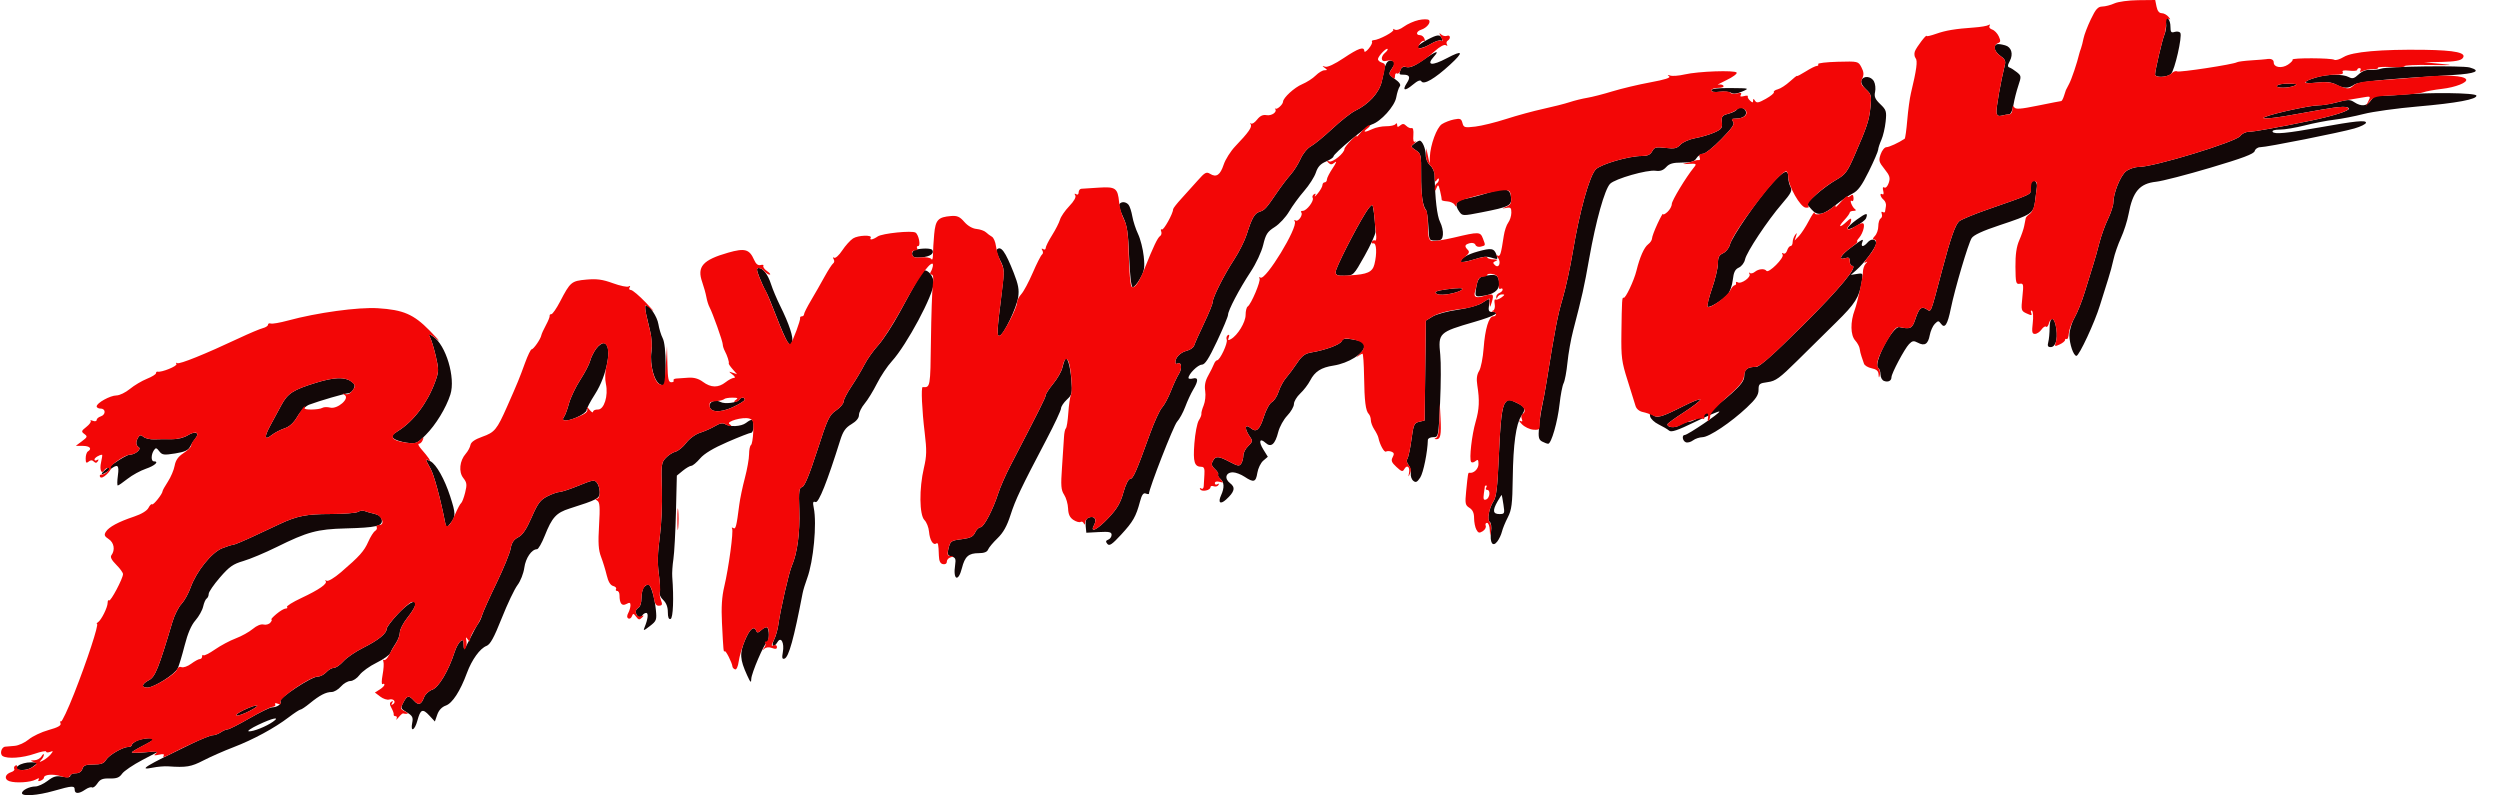
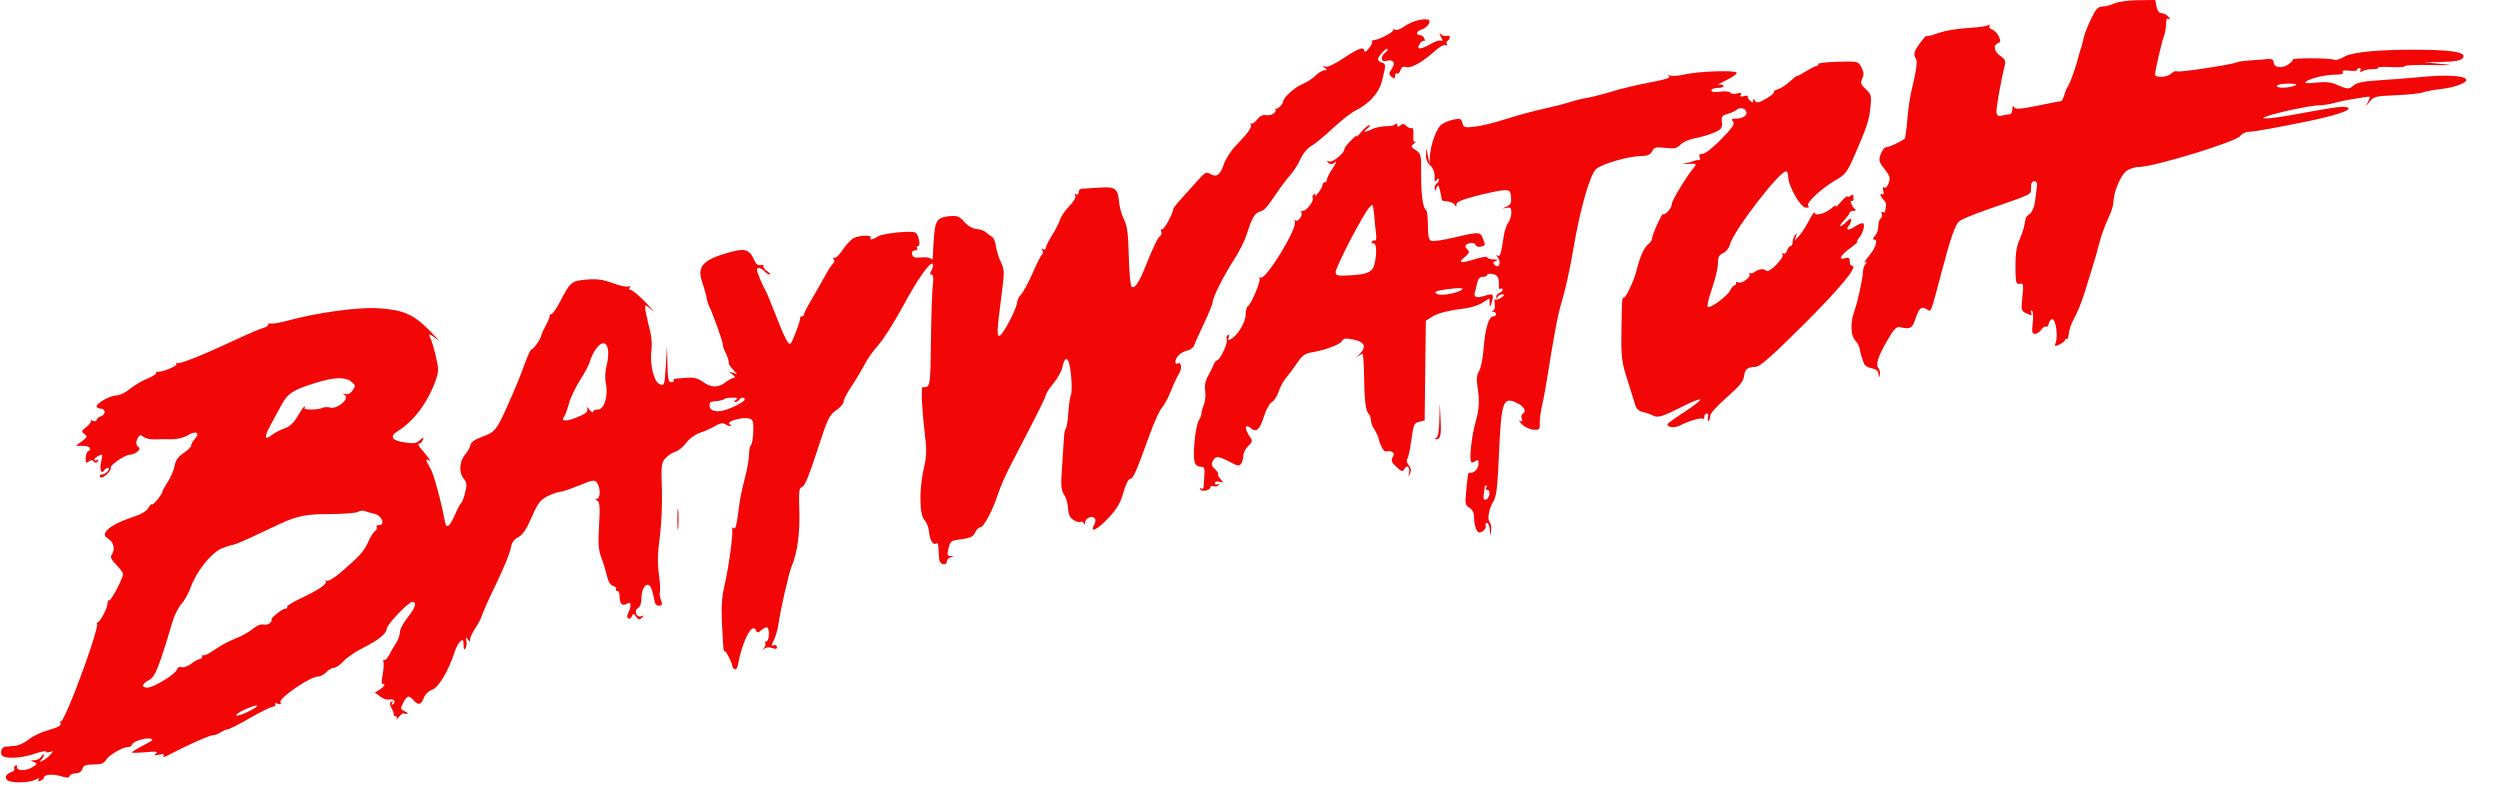
<svg xmlns="http://www.w3.org/2000/svg" width="1138" height="362" viewBox="0 0 1138 362" version="1.1">
-   <path d="M 983.750 7.706 C 986.216 8.181, 986.801 11.867, 985.098 16.203 C 984.104 18.732, 981 32.133, 981 33.893 C 981 35.488, 986.600 35.257, 988.264 33.593 C 989.941 31.916, 993.441 16.522, 992.493 14.989 C 992.129 14.400, 990.970 14.192, 989.916 14.527 C 988.332 15.029, 988 14.638, 988 12.267 C 988 8.845, 986.356 6.950, 983.550 7.136 C 981.697 7.259, 981.716 7.314, 983.750 7.706 M 649.815 18.035 C 647.788 19.105, 645.849 20.436, 645.506 20.991 C 644.450 22.699, 647.699 22.110, 651.410 19.921 C 653.348 18.777, 655.394 18.125, 655.956 18.473 C 656.559 18.846, 656.734 18.469, 656.382 17.552 C 655.614 15.552, 654.337 15.646, 649.815 18.035 M 908 21.885 C 908 22.922, 909.170 24.537, 910.600 25.473 C 912.494 26.714, 913.054 27.763, 912.662 29.338 C 910.708 37.201, 908.505 49.798, 908.814 51.343 C 909.083 52.689, 909.764 53.029, 911.341 52.606 C 912.529 52.288, 914.023 52.021, 914.662 52.014 C 915.301 52.006, 916.140 50.087, 916.526 47.750 C 916.912 45.413, 917.901 41.496, 918.723 39.047 C 920.152 34.789, 920.124 34.519, 918.095 32.876 C 916.928 31.931, 915.417 30.971, 914.737 30.743 C 913.772 30.419, 913.798 29.768, 914.855 27.783 C 916.558 24.585, 915.606 21.396, 912.717 20.622 C 909.032 19.634, 908 19.910, 908 21.885 M 648.010 27.206 C 644.233 29.883, 641.848 30.928, 640.364 30.555 C 638.955 30.202, 637.999 30.559, 637.604 31.589 C 636.733 33.859, 636.805 34, 638.833 34 C 641.675 34, 642.150 35.122, 640.424 37.757 C 638.122 41.269, 639.427 41.660, 643.110 38.561 C 645.307 36.712, 646.527 36.235, 647.019 37.031 C 648.087 38.759, 653.106 35.838, 660.075 29.431 C 666.480 23.542, 665.989 22.569, 658.596 26.500 C 651.818 30.104, 649.070 29.790, 652.661 25.823 C 655.551 22.629, 653.685 23.184, 648.010 27.206 M 631.114 28.787 C 630.610 29.729, 630.171 30.950, 630.138 31.500 C 630.106 32.050, 629.570 34.622, 628.948 37.216 C 627.722 42.326, 623.040 47.440, 616.853 50.427 C 615.009 51.317, 610.350 54.983, 606.500 58.572 C 602.650 62.162, 598.236 65.777, 596.690 66.606 C 595.105 67.456, 593.071 69.941, 592.024 72.307 C 591.003 74.613, 588.960 77.850, 587.485 79.500 C 586.010 81.150, 583.271 84.750, 581.398 87.500 C 576.352 94.909, 575.687 95.647, 573.406 96.371 C 571.056 97.117, 569.866 99.199, 567.512 106.687 C 566.615 109.540, 564.021 114.715, 561.748 118.187 C 557.130 125.241, 552 135.444, 552 137.575 C 552 138.343, 550.226 142.690, 548.058 147.235 C 545.890 151.781, 543.885 156.274, 543.601 157.220 C 543.318 158.166, 541.829 159.253, 540.293 159.636 C 537.359 160.367, 535.085 162.602, 535.032 164.809 C 535.014 165.529, 535.453 165.838, 536.007 165.496 C 537.761 164.412, 538.215 167.742, 536.644 170.169 C 535.815 171.451, 534.172 174.975, 532.993 178 C 531.814 181.025, 529.993 184.419, 528.946 185.542 C 527.898 186.666, 525.423 192.066, 523.445 197.542 C 517.213 214.801, 515.804 218, 514.436 218 C 513.657 218, 512.382 220.571, 511.366 224.192 C 510.025 228.973, 508.493 231.594, 504.643 235.692 C 499.474 241.195, 495.894 242.935, 498.057 238.893 C 499.403 236.379, 498.111 234.636, 495.613 235.595 C 494.389 236.065, 493.980 237.156, 494.196 239.378 L 494.500 242.500 500.250 242.194 C 504.965 241.942, 506 242.173, 506 243.475 C 506 244.348, 505.314 245.326, 504.474 245.648 C 503.314 246.093, 503.218 246.558, 504.074 247.589 C 504.979 248.680, 506.201 247.857, 510.349 243.362 C 515.775 237.482, 517.110 235.138, 518.934 228.292 C 519.746 225.243, 520.461 224.240, 521.528 224.649 C 522.337 224.960, 523 225.009, 523 224.759 C 523 222.470, 534.240 193.659, 535.776 192.010 C 536.880 190.825, 538.566 187.750, 539.522 185.178 C 540.479 182.605, 542.102 179.097, 543.130 177.382 C 545.574 173.307, 545.531 171.628, 543 172.290 C 541.900 172.577, 541 172.466, 541 172.041 C 541 170.280, 545.286 166, 547.050 166 C 548.490 166, 550.182 163.399, 553.978 155.353 C 556.740 149.496, 559 144.084, 559 143.324 C 559 141.322, 564.128 131.545, 569.234 123.813 C 571.773 119.969, 574.228 114.717, 575.010 111.459 C 576.173 106.612, 576.929 105.439, 580.237 103.351 C 582.364 102.008, 585.318 98.833, 586.802 96.296 C 588.286 93.758, 591.365 89.542, 593.644 86.927 C 595.923 84.311, 598.324 80.548, 598.979 78.564 C 599.846 75.936, 601.098 74.568, 603.585 73.529 C 605.463 72.744, 607 71.699, 607 71.207 C 607 69.957, 622.061 57.410, 624.500 56.629 C 628.568 55.326, 634.842 48.364, 635.566 44.349 C 635.948 42.232, 636.671 39.981, 637.172 39.348 C 637.783 38.575, 637.066 37.471, 634.993 35.995 C 632.049 33.898, 631.976 33.685, 633.452 31.433 C 635.357 28.525, 635.360 28.352, 633.515 27.644 C 632.680 27.324, 631.629 27.824, 631.114 28.787 M 1083.848 31.252 C 1082.713 31.672, 1080.500 31.917, 1078.930 31.798 C 1077.106 31.659, 1075.194 32.409, 1073.632 33.876 C 1071.640 35.747, 1070.814 35.971, 1069.160 35.086 C 1066.505 33.665, 1059.778 33.703, 1054.616 35.169 C 1047.874 37.083, 1047.816 38.314, 1054.500 37.616 C 1058.902 37.156, 1061.263 37.390, 1063.364 38.494 C 1066.950 40.379, 1068.992 40.395, 1071.615 38.557 C 1073.570 37.188, 1084.863 36.080, 1116.765 34.128 C 1126.913 33.507, 1129.642 32.262, 1124.231 30.723 C 1120.843 29.759, 1086.674 30.207, 1083.848 31.252 M 847.327 36.591 C 846.946 37.582, 847.713 39.106, 849.362 40.635 C 851.796 42.892, 851.961 43.542, 851.431 48.794 C 850.819 54.854, 849.913 57.591, 844.137 70.847 C 840.892 78.294, 839.999 79.480, 835.853 81.847 C 833.297 83.306, 829.191 86.321, 826.729 88.546 L 822.252 92.592 824.521 95.230 C 827.334 98.500, 829.796 98.056, 835.768 93.200 C 838.116 91.291, 841.491 89.002, 843.268 88.115 C 845.752 86.874, 847.470 84.533, 850.691 78 C 852.996 73.325, 854.909 68.893, 854.941 68.151 C 854.973 67.409, 855.632 65.384, 856.405 63.651 C 857.178 61.918, 858.050 58.195, 858.343 55.377 C 858.832 50.672, 858.634 50.023, 855.906 47.410 C 853.552 45.155, 853.061 44, 853.535 41.841 C 853.864 40.343, 853.637 38.191, 853.031 37.059 C 851.726 34.620, 848.194 34.330, 847.327 36.591 M 1036.500 39 C 1035.745 40.221, 1041.658 40.221, 1044.500 39 C 1046.010 38.351, 1045.350 38.123, 1041.809 38.070 C 1039.229 38.032, 1036.840 38.450, 1036.500 39 M 779 41.109 C 779 41.804, 780.401 42.051, 782.750 41.771 C 784.813 41.525, 787.184 41.744, 788.020 42.258 C 789.029 42.879, 790.709 42.684, 793.020 41.678 C 796.484 40.170, 796.459 40.163, 787.750 40.082 C 781.959 40.028, 779 40.375, 779 41.109 M 1093.500 43.086 C 1088.550 43.545, 1083.738 43.691, 1082.806 43.411 C 1081.727 43.086, 1080.504 43.827, 1079.441 45.450 C 1077.554 48.330, 1074.981 48.689, 1071.688 46.532 C 1069.722 45.243, 1068.777 45.241, 1063.974 46.520 C 1060.963 47.321, 1056.925 47.980, 1055 47.985 C 1051.601 47.993, 1035.533 51.471, 1031.500 53.071 C 1029.700 53.785, 1029.750 53.866, 1032 53.879 C 1033.375 53.887, 1038.100 53.249, 1042.500 52.460 C 1046.900 51.672, 1053.425 50.506, 1057 49.869 C 1065.334 48.385, 1068.881 48.262, 1069.225 49.445 C 1069.506 50.413, 1061.807 52.844, 1052 54.884 C 1037.051 57.994, 1025.937 60, 1023.650 60 C 1022.255 60, 1020.518 60.850, 1019.790 61.889 C 1017.937 64.535, 980.397 76, 973.586 76 C 971.762 76, 969.139 76.889, 967.758 77.976 C 965.206 79.983, 962 87.931, 962 92.251 C 962 93.557, 960.893 96.920, 959.541 99.724 C 958.188 102.528, 956.420 107.450, 955.612 110.661 C 954.804 113.872, 953.487 118.525, 952.686 121 C 951.884 123.475, 950.208 128.875, 948.960 133 C 947.713 137.125, 945.637 142.340, 944.346 144.588 C 942.967 146.991, 942 150.309, 942 152.638 C 942 156.549, 943.850 161.977, 945.188 161.992 C 946.422 162.006, 953.554 146.684, 955.890 139 C 957.144 134.875, 958.836 129.475, 959.650 127 C 960.463 124.525, 961.550 120.516, 962.064 118.091 C 962.578 115.666, 964.103 111.271, 965.452 108.324 C 966.801 105.377, 968.359 100.510, 968.914 97.508 C 970.822 87.185, 973.938 83.525, 981.500 82.726 C 984.250 82.435, 995.360 79.565, 1006.189 76.348 C 1020.956 71.962, 1025.995 70.063, 1026.345 68.750 C 1026.602 67.787, 1027.750 67, 1028.897 67 C 1031.813 67, 1065.385 60.316, 1071.750 58.468 C 1074.638 57.630, 1077 56.449, 1077 55.843 C 1077 54.579, 1072.125 55.074, 1056 57.974 C 1040.996 60.673, 1035.254 61.221, 1034.515 60.025 C 1034.124 59.392, 1035.374 59, 1037.781 59 C 1039.926 59, 1045.020 58.146, 1049.103 57.102 C 1053.185 56.057, 1059.220 54.887, 1062.513 54.501 C 1065.806 54.115, 1071.875 52.932, 1076 51.872 C 1080.125 50.812, 1091.150 49.284, 1100.500 48.477 C 1118.266 46.944, 1127.671 45.194, 1127.253 43.500 C 1126.940 42.229, 1105.564 41.967, 1093.500 43.086 M 790.510 49.984 C 790.175 50.525, 788.461 51.342, 786.701 51.799 C 783.887 52.529, 783.537 52.993, 783.807 55.637 C 784.076 58.275, 783.645 58.853, 780.307 60.332 C 778.213 61.259, 774.332 62.412, 771.683 62.893 C 769.016 63.377, 766.005 64.691, 764.937 65.837 C 763.316 67.578, 762.230 67.815, 758.108 67.326 C 753.809 66.817, 753.067 67.007, 752.068 68.873 C 751.224 70.450, 749.969 71.004, 747.215 71.017 C 741.409 71.044, 729.024 74.629, 726.479 77.019 C 723.628 79.698, 719.046 96.049, 715.977 114.500 C 714.788 121.650, 712.676 131.325, 711.284 136 C 709.034 143.559, 707.809 149.921, 703.967 174 C 703.396 177.575, 702.484 182.525, 701.939 185 C 701.394 187.475, 700.761 191.861, 700.533 194.746 C 700.187 199.112, 700.432 200.161, 701.993 200.996 C 703.024 201.548, 704.255 202, 704.727 202 C 706.162 202, 709.045 191.959, 709.917 183.928 C 710.370 179.763, 711.197 175.488, 711.755 174.428 C 712.314 173.367, 713.102 169.153, 713.506 165.062 C 713.910 160.971, 715.067 154.446, 716.077 150.562 C 720.298 134.332, 721.072 130.856, 723.437 117.500 C 726.441 100.529, 730.470 86.147, 732.913 83.668 C 735.196 81.353, 749.810 77.172, 753.651 77.736 C 755.690 78.035, 757.101 77.546, 758.428 76.080 C 759.886 74.468, 761.511 74, 765.647 74 C 769.900 74, 771.237 73.594, 772.232 72 C 772.919 70.900, 774.284 70, 775.265 70 C 776.246 70, 779.964 67.011, 783.529 63.358 C 788.627 58.133, 789.769 56.426, 788.882 55.358 C 787.987 54.279, 788.243 53.997, 790.128 53.985 C 793.434 53.963, 795.405 52.497, 794.677 50.601 C 793.996 48.827, 791.457 48.451, 790.510 49.984 M 643.732 65.405 C 642.075 66.663, 642.121 66.849, 644.463 68.384 C 646.838 69.940, 646.959 70.480, 646.911 79.309 C 646.861 88.531, 647.533 93.546, 649.085 95.538 C 649.530 96.109, 650.030 99.484, 650.197 103.038 C 650.499 109.484, 650.507 109.500, 653.500 109.500 C 656.011 109.500, 656.551 109.063, 656.810 106.816 C 656.981 105.340, 656.401 102.743, 655.523 101.045 C 654.150 98.390, 653.218 90.376, 653.045 79.740 C 653.020 78.222, 652.100 76.210, 651 75.268 C 649.870 74.301, 649 72.318, 649 70.712 C 649 67.731, 647.435 63.978, 646.215 64.032 C 645.822 64.049, 644.704 64.667, 643.732 65.405 M 806.641 83.500 C 800.321 90.412, 788.335 107.819, 787.441 111.381 C 787.057 112.909, 785.676 114.646, 784.372 115.240 C 782.513 116.087, 782.003 117.098, 782.012 119.911 C 782.018 121.885, 780.816 126.985, 779.340 131.245 C 777.865 135.505, 776.936 139.269, 777.276 139.609 C 778.039 140.373, 783.987 136.777, 786.434 134.073 C 787.425 132.977, 788.471 130, 788.758 127.456 C 789.157 123.913, 789.808 122.589, 791.537 121.801 C 792.779 121.235, 794.035 119.586, 794.327 118.136 C 794.993 114.832, 804.593 100.357, 811.147 92.774 C 815.310 87.957, 815.929 86.737, 815.048 85.090 C 814.472 84.013, 814 81.977, 814 80.566 C 814 76.779, 812.087 77.542, 806.641 83.500 M 924.532 83.167 C 924.274 83.900, 924.161 85.367, 924.281 86.427 C 924.518 88.509, 924.874 88.347, 904.500 95.443 C 898.450 97.550, 892.736 99.936, 891.802 100.745 C 890.038 102.273, 887.865 108.499, 884.034 123 C 878.655 143.359, 879.149 142.110, 876.999 140.767 C 874.577 139.255, 873.541 140.195, 871.781 145.500 C 870.441 149.537, 869.552 149.961, 864.650 148.900 C 861.510 148.221, 852.352 165.863, 854.996 167.498 C 855.548 167.839, 856 169.168, 856 170.452 C 856 171.736, 856.716 173.061, 857.590 173.396 C 859.472 174.118, 860.999 173.355, 861.002 171.691 C 861.005 169.956, 866.921 158.816, 868.990 156.650 C 870.457 155.113, 871.129 154.999, 872.956 155.977 C 876.086 157.652, 877.648 156.688, 878.413 152.612 C 878.779 150.661, 879.818 148.325, 880.722 147.421 C 882.236 145.907, 882.458 145.906, 883.551 147.400 C 885.260 149.738, 886.523 147.781, 888.003 140.500 C 889.840 131.464, 895.956 110.787, 897.499 108.393 C 898.415 106.973, 902.548 105.063, 910.179 102.533 C 924.798 97.685, 925.662 97.111, 926.336 91.795 C 926.635 89.433, 927.020 86.421, 927.190 85.101 C 927.521 82.539, 925.317 80.935, 924.532 83.167 M 676.635 88.001 C 673.410 89.025, 669.022 90.158, 666.885 90.519 C 662.667 91.232, 661.884 93.091, 664.370 96.491 C 665.692 98.299, 666.035 98.306, 674.310 96.680 C 687.172 94.153, 688.188 93.632, 687.813 89.751 C 687.423 85.699, 685.055 85.328, 676.635 88.001 M 509.520 92.968 C 509.190 93.501, 509.944 96.088, 511.193 98.718 C 513.088 102.706, 513.551 105.729, 513.983 116.920 C 514.294 124.998, 514.920 130.478, 515.555 130.688 C 516.136 130.880, 517.657 129.176, 518.936 126.901 C 520.934 123.345, 521.171 121.912, 520.625 116.688 C 520.276 113.345, 519.121 108.786, 518.060 106.555 C 516.998 104.325, 515.817 100.700, 515.434 98.500 C 515.052 96.300, 514.293 93.938, 513.747 93.250 C 512.566 91.761, 510.356 91.614, 509.520 92.968 M 621.738 96.656 C 616.905 104.379, 608 121.940, 608 123.749 C 608 125.274, 608.733 125.590, 612.069 125.507 C 616.122 125.405, 616.156 125.372, 621.167 116.452 C 623.934 111.529, 626.158 106.600, 626.109 105.500 C 625.854 99.716, 625.165 93.831, 624.686 93.353 C 624.388 93.055, 623.062 94.541, 621.738 96.656 M 845.160 99.999 C 842.872 101.657, 841 103.452, 841 103.990 C 841 105.443, 848.730 101.147, 849.438 99.300 C 850.442 96.684, 849.531 96.833, 845.160 99.999 M 842.750 112.535 C 837.842 116.135, 836.465 118.622, 840 117.500 C 841.560 117.005, 842 117.320, 842 118.933 C 842 120.070, 842.479 121, 843.064 121 C 846.082 121, 837.517 131.350, 820.564 148.190 C 807.335 161.332, 800.956 167, 799.396 167 C 795.471 167, 794 168.098, 794 171.027 C 794 173.182, 792.654 175.057, 788.250 179.042 C 781.180 185.439, 771.336 192, 768.810 192 C 767.776 192, 765.884 192.685, 764.606 193.523 C 762.477 194.917, 758.978 194.680, 759.016 193.143 C 759.025 192.789, 762.400 190.334, 766.516 187.686 C 770.632 185.038, 774 182.437, 774 181.906 C 774 181.376, 770.513 182.711, 766.250 184.874 C 756.357 189.894, 754.291 190.487, 752.337 188.864 C 750.995 187.751, 750.822 187.847, 751.138 189.532 C 751.340 190.614, 753.080 192.264, 755.003 193.197 C 756.926 194.130, 759.081 195.403, 759.791 196.025 C 760.778 196.889, 763.573 195.945, 771.650 192.020 C 777.462 189.195, 782.419 187.086, 782.665 187.332 C 783.199 187.866, 768.239 198, 766.916 198 C 765.457 198, 765.856 200.731, 767.403 201.324 C 768.174 201.620, 769.637 201.233, 770.653 200.463 C 771.669 199.693, 773.625 199.037, 775 199.004 C 778.029 198.932, 787.897 192.322, 795.161 185.500 C 799.288 181.623, 800.486 179.826, 800.492 177.500 C 800.499 174.737, 800.830 174.456, 804.668 173.944 C 808.282 173.461, 810.075 172.160, 818.168 164.148 C 823.300 159.066, 831.258 151.217, 835.851 146.704 C 844.504 138.202, 846.306 135.356, 847.455 128.376 C 848.127 124.291, 848.106 124.256, 845.317 124.693 L 842.500 125.134 844.862 123.066 C 848.773 119.642, 853.980 112.617, 853.990 110.750 C 854.002 108.606, 851.692 108.461, 850 110.500 C 849.315 111.325, 848.374 112, 847.909 112 C 847.444 112, 847.322 111.325, 847.638 110.500 C 848.425 108.451, 848.173 108.556, 842.750 112.535 M 416.693 113.700 C 415.657 113.969, 415.028 114.879, 415.218 115.834 C 415.476 117.129, 416.434 117.421, 419.525 117.146 C 423.386 116.802, 425.380 115.425, 424.375 113.798 C 423.856 112.959, 419.755 112.907, 416.693 113.700 M 453.710 113.624 C 453.366 113.967, 454.040 116.104, 455.206 118.374 C 457.242 122.337, 457.274 122.914, 456.025 133 C 453.746 151.394, 453.656 153.281, 455.081 152.806 C 456.996 152.168, 462.748 140.142, 463.486 135.237 C 463.985 131.916, 463.539 129.483, 461.469 124.237 C 457.574 114.366, 455.629 111.705, 453.710 113.624 M 672.717 114.483 C 667.904 115.818, 665 117.543, 665 119.069 C 665 119.522, 667.362 119.178, 670.250 118.305 C 675.995 116.568, 676.446 116.533, 679.762 117.547 C 681.806 118.173, 681.940 118.011, 681.149 115.870 C 680.082 112.980, 678.861 112.779, 672.717 114.483 M 345.686 126.250 C 346.605 128.588, 347.898 131.400, 348.560 132.500 C 349.222 133.600, 351.419 138.840, 353.444 144.144 C 355.468 149.448, 357.739 154.623, 358.491 155.644 C 359.793 157.413, 359.890 157.416, 360.550 155.712 C 361.310 153.752, 359.252 147.524, 355.028 139 C 353.530 135.975, 351.728 131.700, 351.025 129.500 C 349.579 124.975, 347.329 122, 345.353 122 C 344.289 122, 344.358 122.869, 345.686 126.250 M 417.743 127.250 C 416.397 129.588, 412.716 136.267, 409.563 142.093 C 406.410 147.920, 402.021 154.666, 399.809 157.086 C 397.598 159.505, 394.758 163.513, 393.500 165.992 C 392.241 168.472, 389.589 172.908, 387.606 175.850 C 385.623 178.793, 383.997 181.943, 383.993 182.850 C 383.989 183.758, 382.451 185.546, 380.574 186.824 C 377.461 188.943, 376.704 190.558, 371.967 205.197 C 368.398 216.227, 366.261 221.380, 365.137 221.673 C 363.727 222.041, 363.548 223.505, 363.849 232.227 C 364.200 242.411, 362.926 251.929, 360.463 257.509 C 359.119 260.553, 355.323 277.145, 354.288 284.500 C 353.978 286.700, 353.100 289.738, 352.337 291.250 C 350.831 294.233, 352.242 295.117, 353.932 292.250 C 355.512 289.569, 357.122 292.653, 356.348 296.878 C 355.869 299.493, 356.043 300.155, 357.115 299.805 C 359.037 299.179, 361.398 290.639, 365.357 270 C 365.620 268.625, 366.552 265.569, 367.428 263.208 C 370.283 255.508, 371.891 238.400, 370.433 231.237 C 369.898 228.607, 370.055 228.084, 371.243 228.540 C 372.650 229.080, 376.545 219.310, 382.494 200.314 C 383.746 196.318, 384.908 194.662, 387.559 193.098 C 389.775 191.790, 391 190.306, 391 188.928 C 391 187.751, 392.152 185.419, 393.561 183.745 C 394.969 182.071, 397.501 177.957, 399.186 174.601 C 400.872 171.245, 403.924 166.674, 405.969 164.442 C 412.695 157.101, 425 134.111, 425 128.885 C 425 126.095, 422.896 123.131, 420.845 123.032 C 420.485 123.014, 419.089 124.912, 417.743 127.250 M 675.252 125.706 C 673.128 126.115, 672.336 127.649, 671.744 132.500 C 671.423 135.130, 671.826 135.311, 676.185 134.493 C 680.907 133.607, 682.990 131.310, 682.300 127.750 C 681.755 124.940, 680.745 124.647, 675.252 125.706 M 658.500 131.693 C 653.509 132.347, 652.173 133.093, 654.466 133.946 C 656.535 134.716, 663.830 133.332, 665.450 131.862 C 666.409 130.992, 664.250 130.939, 658.500 131.693 M 674.601 137.924 C 672.960 139.006, 668.129 140.343, 663.474 141.004 C 658.949 141.646, 653.850 143.021, 652.142 144.060 L 649.038 145.948 648.769 168.679 L 648.500 191.411 646 191.996 C 643.732 192.526, 643.407 193.272, 642.500 200.040 C 641.950 204.143, 641.124 208.082, 640.664 208.794 C 640.167 209.563, 640.365 210.735, 641.152 211.683 C 641.880 212.560, 642.346 214.267, 642.188 215.475 C 642.029 216.683, 642.540 218.204, 643.323 218.853 C 644.467 219.803, 645.089 219.513, 646.488 217.378 C 647.912 215.204, 649.822 205.804, 649.967 200.250 C 649.985 199.563, 651.078 199, 652.395 199 C 654.788 199, 654.790 198.987, 655.521 183.386 C 655.924 174.799, 655.964 164.954, 655.611 161.508 C 654.591 151.551, 654.921 151.234, 671.250 146.497 C 680.264 143.882, 683.580 142, 679.173 142 C 677.712 142, 677.435 141.399, 677.787 139 C 678.306 135.463, 678.325 135.469, 674.601 137.924 M 294.068 142.750 C 294.508 144.813, 295.375 148.523, 295.994 150.995 C 296.614 153.467, 296.858 157.517, 296.538 159.995 C 295.721 166.315, 297.879 174.060, 300.750 175.112 C 302.986 175.930, 303 175.874, 302.994 166.218 C 302.990 160.086, 302.497 155.559, 301.657 153.951 C 300.926 152.549, 300.046 149.671, 299.703 147.557 C 299.141 144.095, 295.722 139, 293.960 139 C 293.580 139, 293.628 140.688, 294.068 142.750 M 932.986 149.167 C 932.979 151.550, 932.701 154.512, 932.370 155.750 C 931.923 157.417, 932.194 158, 933.416 158 C 935.656 158, 936.725 154.658, 936.055 149.742 C 935.274 144, 933.004 143.574, 932.986 149.167 M 195.779 153.587 C 196.378 154.707, 197.555 158.579, 198.392 162.192 C 199.814 168.322, 199.791 169.100, 198.051 173.861 C 194.558 183.416, 188.199 191.829, 181.168 196.195 C 178.413 197.906, 178.066 198.488, 179.168 199.555 C 179.901 200.264, 182.547 201.143, 185.049 201.506 C 189.409 202.139, 189.771 201.993, 193.785 197.980 C 198.360 193.404, 203.055 185.714, 205.012 179.588 C 207.452 171.951, 202.976 156.994, 197.094 153.130 C 194.781 151.610, 194.730 151.627, 195.779 153.587 M 610.718 155.292 C 610.127 156.832, 603.316 159.364, 596.870 160.440 C 594.032 160.913, 592.626 161.968, 590.423 165.273 C 588.873 167.598, 586.623 170.625, 585.423 172 C 584.223 173.375, 582.701 176.191, 582.041 178.258 C 581.380 180.324, 579.998 182.466, 578.968 183.017 C 577.938 183.568, 576.301 186.540, 575.329 189.625 C 573.449 195.591, 571.906 196.996, 569.463 194.969 C 566.481 192.494, 566.325 195.181, 569.218 199.217 C 570.242 200.647, 570.076 201.281, 568.224 203.006 C 567.001 204.146, 565.993 206.073, 565.985 207.289 C 565.976 208.505, 565.539 210.175, 565.013 211 C 564.184 212.301, 563.491 212.202, 559.779 210.247 C 554.579 207.510, 553.364 207.451, 552.067 209.874 C 551.296 211.316, 551.513 212.154, 553.009 213.508 C 554.078 214.476, 554.743 215.606, 554.487 216.020 C 554.231 216.435, 554.692 217.329, 555.511 218.009 C 557.299 219.493, 557.410 222.007, 555.838 225.457 C 554.310 228.809, 555.452 229.806, 558.086 227.422 C 561.987 223.892, 562.494 221.881, 559.963 219.972 C 557.196 217.885, 557.927 214.997, 561.219 215.007 C 562.473 215.010, 564.850 215.907, 566.500 217 C 570.727 219.800, 571.661 219.519, 572.345 215.246 C 572.675 213.181, 573.883 210.688, 575.030 209.707 L 577.115 207.921 575.071 204.614 C 572.768 200.889, 573.400 199.147, 576.150 201.636 C 578.599 203.852, 580.452 202.233, 581.858 196.651 C 582.452 194.292, 584.302 190.935, 585.969 189.190 C 587.636 187.446, 589 185.070, 589 183.910 C 589 182.751, 590.283 180.604, 591.851 179.139 C 593.420 177.674, 595.454 175.022, 596.372 173.247 C 598.508 169.117, 601.374 167.274, 607 166.411 C 613.800 165.369, 621 160.863, 621 157.649 C 621 155.677, 620.176 155.212, 615.302 154.432 C 612.237 153.942, 611.159 154.144, 610.718 155.292 M 271.377 158.718 C 270.250 160.248, 269.022 162.734, 268.647 164.243 C 268.272 165.752, 266.242 169.653, 264.135 172.912 C 262.029 176.171, 259.717 181.012, 258.998 183.669 C 258.278 186.326, 257.288 189.022, 256.796 189.661 C 255.116 191.844, 257.780 192.023, 262.410 190.039 C 264.934 188.957, 267 187.470, 267 186.734 C 267 185.999, 268.725 182.721, 270.834 179.449 C 276.462 170.715, 278.904 156.978, 274.962 156.228 C 274.116 156.067, 272.503 157.187, 271.377 158.718 M 484.777 163.622 C 484.502 164.105, 483.953 165.848, 483.558 167.495 C 483.162 169.143, 481.300 172.369, 479.419 174.664 C 477.539 176.959, 476 179.320, 476 179.910 C 476 180.872, 473.275 186.312, 459.926 212 C 457.782 216.125, 455.307 221.750, 454.424 224.500 C 452.001 232.051, 447.842 240, 446.315 240 C 445.568 240, 444.468 241.073, 443.870 242.386 C 443.019 244.255, 441.733 244.910, 437.933 245.415 C 432.700 246.109, 432.588 246.192, 431.648 250.136 C 431.139 252.268, 431.427 252.878, 433.150 253.329 C 434.927 253.794, 435.196 254.435, 434.774 257.193 C 433.732 264.002, 436.217 265.166, 437.861 258.640 C 439.207 253.293, 440.884 251.800, 445.543 251.800 C 447.939 251.800, 449.347 251.258, 449.762 250.177 C 450.105 249.284, 452.035 246.966, 454.050 245.027 C 456.670 242.506, 458.357 239.503, 459.965 234.500 C 462.256 227.373, 464.726 222.182, 476.381 200 C 479.994 193.125, 482.961 186.791, 482.975 185.924 C 482.989 185.058, 484.175 183.258, 485.610 181.924 C 488.058 179.651, 488.186 179.081, 487.670 172.768 C 487.131 166.175, 485.771 161.876, 484.777 163.622 M 144 174.182 C 133.395 177.441, 130.965 179.011, 128.023 184.500 C 126.549 187.250, 124.366 191.293, 123.172 193.485 C 120.179 198.976, 120.323 200.678, 123.562 198.130 C 124.972 197.021, 127.644 195.612, 129.501 195 C 131.830 194.231, 133.660 192.550, 135.400 189.580 C 136.842 187.120, 139.119 184.821, 140.712 184.217 C 145.309 182.474, 157.243 179, 158.633 179 C 159.346 179, 160.397 178.127, 160.968 177.059 C 161.807 175.492, 161.578 174.818, 159.781 173.559 C 156.876 171.525, 152.022 171.716, 144 174.182 M 336.580 181.871 C 335.693 183.306, 329.971 184.055, 327.991 182.995 C 325.745 181.793, 323 182.694, 323 184.632 C 323 187.713, 327.650 188.049, 333.464 185.388 C 336.509 183.994, 339 182.436, 339 181.927 C 339 180.755, 337.294 180.715, 336.580 181.871 M 685.241 183.250 C 683.670 185.206, 682.966 191.188, 682.205 209.047 C 681.672 221.550, 681.111 226.194, 679.911 228.047 C 677.780 231.335, 676.780 236.746, 678.147 237.591 C 678.768 237.975, 679.015 239.853, 678.727 242.002 C 678.055 247.009, 679.467 249.249, 681.562 246.500 C 682.401 245.400, 683.356 243.375, 683.685 242 C 684.014 240.625, 685.213 237.700, 686.349 235.500 C 688.113 232.085, 688.443 229.452, 688.606 217.500 C 688.813 202.258, 690.079 193.055, 692.468 189.408 C 694.629 186.111, 694.418 185.355, 690.846 183.573 C 687.040 181.675, 686.530 181.645, 685.241 183.250 M 339.559 192.532 C 337.380 194.179, 332.263 194.452, 330.030 193.039 C 329.030 192.408, 327.588 192.694, 325.530 193.933 C 323.863 194.937, 320.808 196.299, 318.739 196.960 C 316.553 197.659, 313.881 199.600, 312.360 201.594 C 310.920 203.482, 308.718 205.284, 307.466 205.598 C 306.214 205.912, 304.224 207.197, 303.044 208.453 C 301.046 210.580, 300.925 211.557, 301.286 222.713 C 301.508 229.595, 301.096 238.896, 300.316 244.577 C 299.337 251.717, 299.225 256.372, 299.912 261.329 C 300.435 265.105, 300.611 268.850, 300.303 269.653 C 299.995 270.455, 300.701 272.004, 301.872 273.095 C 303.269 274.397, 304 276.294, 304 278.622 C 304 281.015, 304.406 282.030, 305.250 281.747 C 306.411 281.356, 306.767 272.290, 306.005 262.500 C 305.877 260.850, 306.114 257.250, 306.532 254.500 C 306.950 251.750, 307.473 242.075, 307.695 233 L 308.097 216.500 310.798 214.286 C 312.284 213.068, 314.030 212.056, 314.677 212.036 C 315.325 212.016, 317.125 210.513, 318.677 208.695 C 320.568 206.481, 324.688 204.006, 331.159 201.195 C 336.472 198.888, 341.309 197, 341.909 197 C 342.509 197, 343 195.650, 343 194 C 343 190.651, 342.390 190.391, 339.559 192.532 M 85.500 198.126 C 83.647 199.287, 80.779 199.979, 78 199.935 C 75.525 199.896, 72.006 199.924, 70.181 199.997 C 68.355 200.070, 66.183 199.567, 65.354 198.879 C 64.137 197.869, 63.673 197.904, 62.939 199.064 C 61.695 201.030, 61.776 202.743, 63.151 203.594 C 64.561 204.465, 61.450 207, 58.972 207 C 57.080 207, 45.609 214.942, 46.382 215.716 C 46.664 215.997, 48.104 215.277, 49.582 214.114 C 53.588 210.963, 54.353 211.411, 53.655 216.500 C 53.316 218.975, 53.302 221, 53.625 221 C 53.948 221, 55.941 219.631, 58.054 217.957 C 60.168 216.283, 63.945 214.216, 66.448 213.363 C 70.525 211.974, 72.610 210, 70 210 C 68.714 210, 68.735 206.942, 70.034 205 C 70.904 203.700, 71.233 203.755, 72.500 205.415 C 73.801 207.119, 74.594 207.229, 79.710 206.415 C 84.043 205.725, 85.719 204.972, 86.518 203.357 C 87.101 202.178, 88.194 200.471, 88.947 199.564 C 91.102 196.967, 88.850 196.027, 85.500 198.126 M 194 209.408 C 194 209.671, 194.862 211.374, 195.917 213.193 C 197.512 215.946, 200.375 226.460, 202.671 238 L 203.169 240.500 205.084 238.139 C 207.500 235.162, 207.482 233.817, 204.919 225.915 C 202.385 218.106, 198.619 211.401, 195.969 209.983 C 194.886 209.404, 194 209.145, 194 209.408 M 263.500 221.023 C 259.650 222.603, 255.695 223.919, 254.710 223.948 C 253.726 223.976, 251.211 224.872, 249.122 225.938 C 245.935 227.564, 244.790 229.100, 242.002 235.495 C 239.611 240.979, 237.897 243.519, 235.885 244.559 C 233.849 245.612, 232.912 247.023, 232.434 249.752 C 232.073 251.814, 229.166 258.900, 225.974 265.500 C 222.782 272.100, 219.852 278.625, 219.463 280 C 219.074 281.375, 218.278 283.095, 217.695 283.823 C 217.112 284.550, 215.389 287.700, 213.867 290.823 C 211.437 295.808, 211.094 296.150, 211.050 293.628 C 211.008 291.235, 210.758 290.956, 209.551 291.958 C 208.754 292.619, 207.574 294.811, 206.928 296.830 C 204.233 305.253, 199.703 312.908, 196.820 313.913 C 195.263 314.456, 193.569 316.004, 193.056 317.353 C 191.736 320.824, 190.536 321.249, 188.479 318.976 C 186.110 316.359, 185.337 316.479, 183.636 319.724 C 182.273 322.326, 182.345 322.531, 185.219 324.279 C 187.779 325.836, 188.140 326.549, 187.639 329.055 C 186.756 333.468, 188.760 332.604, 189.989 328.042 C 191.392 322.830, 192.369 322.407, 195.417 325.693 L 197.954 328.430 199.050 325.288 C 199.751 323.276, 201.147 321.796, 202.930 321.174 C 205.924 320.131, 209.509 314.598, 212.555 306.320 C 214.772 300.296, 218.503 295.140, 221.457 294.016 C 223.167 293.366, 224.863 290.278, 228.408 281.359 C 230.987 274.870, 234.206 268.107, 235.561 266.331 C 236.927 264.541, 238.308 261.029, 238.662 258.450 C 239.272 254, 242.015 250, 244.456 250 C 245.049 250, 246.627 247.249, 247.963 243.886 C 251.297 235.492, 253.186 233.419, 259.263 231.487 C 272.006 227.434, 273 226.897, 273 224.055 C 273 222.585, 272.438 220.655, 271.750 219.766 C 270.615 218.299, 269.856 218.414, 263.500 221.023 M 681.731 228.146 C 679.312 232.360, 679.531 234, 682.512 234 C 684.902 234, 684.992 233.795, 684.373 229.750 C 684.015 227.412, 683.663 225.417, 683.592 225.315 C 683.521 225.213, 682.683 226.487, 681.731 228.146 M 163 232.995 C 162.175 233.531, 156.494 233.976, 150.376 233.985 C 139.516 234, 135.293 234.823, 127.500 238.444 C 125.850 239.211, 120.590 241.675, 115.811 243.919 C 111.032 246.164, 106.654 248, 106.081 248 C 105.509 248, 103.256 248.714, 101.075 249.587 C 96.292 251.500, 89.351 260.161, 86.770 267.436 C 85.806 270.150, 83.927 273.525, 82.593 274.936 C 81.259 276.346, 79.430 279.975, 78.528 283 C 72.186 304.278, 70.629 308.141, 67.805 309.601 C 64.492 311.314, 64.142 313, 67.100 313 C 70.083 313, 79.665 306.929, 80.911 304.249 C 81.487 303.011, 82.900 298.309, 84.051 293.799 C 85.457 288.293, 87.075 284.539, 88.977 282.374 C 90.534 280.600, 92.111 277.770, 92.481 276.086 C 92.851 274.401, 93.569 272.766, 94.077 272.452 C 94.585 272.139, 95 271.182, 95 270.327 C 95 269.471, 97.295 266.122, 100.100 262.885 C 104.377 257.947, 106.096 256.737, 110.757 255.382 C 113.813 254.494, 120.631 251.633, 125.907 249.024 C 139.978 242.067, 144.374 240.877, 157.259 240.536 C 171.287 240.165, 174.212 239.481, 173.804 236.665 C 173.601 235.268, 172.505 234.354, 170.500 233.911 C 168.850 233.546, 166.825 232.971, 166 232.634 C 165.175 232.297, 163.825 232.459, 163 232.995 M 293.200 267.200 C 292.540 267.860, 292 270.088, 292 272.150 C 292 274.488, 291.420 276.225, 290.459 276.763 C 289.525 277.286, 289.174 278.289, 289.566 279.312 C 290.293 281.205, 291.570 281.505, 292.500 280 C 292.840 279.450, 293.594 279, 294.176 279 C 295.254 279, 294.919 281.908, 293.429 285.491 C 292.692 287.264, 292.955 287.209, 295.821 284.991 C 298.860 282.640, 299.013 282.215, 298.534 277.437 C 297.979 271.896, 296.209 266, 295.102 266 C 294.716 266, 293.860 266.540, 293.200 267.200 M 181.145 279.440 C 178.315 282.432, 176 285.504, 176 286.266 C 176 288.372, 172.174 291.446, 165.241 294.911 C 161.798 296.631, 157.786 299.380, 156.325 301.019 C 154.865 302.659, 152.914 304, 151.990 304 C 151.066 304, 149.495 304.900, 148.500 306 C 147.505 307.100, 145.726 308, 144.549 308 C 141.698 308, 126.785 317.844, 127.611 319.180 C 128.362 320.394, 126.246 321.963, 123.829 321.985 C 122.910 321.993, 118.262 324.250, 113.500 327 C 108.738 329.750, 104.303 332, 103.644 332 C 102.984 332, 101.557 332.609, 100.473 333.353 C 99.388 334.097, 97.762 334.697, 96.860 334.686 C 95.958 334.675, 91.683 336.377, 87.360 338.467 C 65.814 348.884, 62.672 350.814, 69.500 349.435 C 71.700 348.990, 74.850 348.722, 76.500 348.838 C 84.807 349.423, 86.959 349.065, 92.579 346.162 C 95.836 344.479, 101.984 341.770, 106.242 340.142 C 115.237 336.702, 124.989 331.418, 131.462 326.477 C 133.967 324.565, 136.361 323, 136.781 323 C 137.201 323, 139.109 321.719, 141.022 320.153 C 145.506 316.484, 148.361 315, 150.941 315 C 152.081 315, 153.991 313.875, 155.187 312.500 C 156.382 311.125, 158.320 310, 159.492 310 C 160.665 310, 162.545 308.754, 163.671 307.231 C 164.797 305.709, 168.280 303.208, 171.412 301.674 C 174.544 300.141, 177.381 298.124, 177.716 297.193 C 178.051 296.262, 179.152 294.306, 180.163 292.846 C 181.173 291.386, 182.004 289.136, 182.010 287.846 C 182.015 286.556, 183.590 283.524, 185.510 281.109 C 192.286 272.584, 188.866 271.276, 181.145 279.440 M 346.549 286.795 C 345.231 288.052, 344.638 288.171, 344.297 287.250 C 343.307 284.579, 341.271 286.233, 339.099 291.475 C 336.624 297.446, 336.790 300.125, 340.087 307.384 C 341.610 310.739, 341.960 311.052, 341.978 309.080 C 342.001 306.535, 347.920 292.739, 349.235 292.167 C 350.268 291.717, 350.213 286.250, 349.169 285.604 C 348.712 285.322, 347.533 285.858, 346.549 286.795 M 111 323.192 C 108.525 324.358, 107.028 325.492, 107.674 325.714 C 108.319 325.935, 111.019 324.986, 113.674 323.604 C 119.527 320.559, 117.316 320.218, 111 323.192 M 117.500 329.963 C 114.200 331.539, 112.302 332.867, 113.282 332.914 C 115.385 333.015, 121.126 330.726, 124.243 328.543 C 127.843 326.021, 124.110 326.807, 117.500 329.963 M 62.250 337.220 C 61.013 337.817, 60 338.687, 60 339.153 C 60 339.619, 59.307 340, 58.460 340 C 55.942 340, 49.596 343.675, 48.242 345.917 C 47.271 347.524, 45.973 348, 42.559 348 C 39.013 348, 38.009 348.397, 37.500 350 C 37.094 351.278, 35.987 352, 34.433 352 C 33.095 352, 32 352.500, 32 353.111 C 32 353.840, 30.793 353.996, 28.494 353.565 C 25.655 353.032, 24.354 353.391, 21.650 355.454 C 19.814 356.854, 17.312 358, 16.090 358 C 13.412 358, 10 359.701, 10 361.035 C 10 362.631, 17.062 362.127, 24.500 360 C 32.878 357.604, 34 357.545, 34 359.500 C 34 361.435, 35.968 361.411, 38.779 359.442 C 40.003 358.585, 41.403 358.131, 41.892 358.433 C 42.381 358.736, 43.478 357.919, 44.331 356.618 C 45.564 354.736, 46.708 354.275, 49.933 354.359 C 53.079 354.442, 54.339 353.961, 55.567 352.208 C 56.437 350.965, 60.603 348.141, 64.824 345.932 L 72.500 341.914 66.250 342.442 C 62.813 342.732, 60 342.759, 60 342.502 C 60 342.244, 62.250 340.894, 65 339.500 C 67.750 338.106, 70 336.749, 70 336.483 C 70 335.599, 64.534 336.119, 62.250 337.220 M 8.441 348.468 C 7.374 349.276, 6.725 350.002, 7 350.082 C 9.944 350.941, 12.991 350.509, 15.026 348.945 L 17.500 347.044 13.941 347.022 C 11.984 347.010, 9.509 347.661, 8.441 348.468" stroke="none" fill="#120707" fill-rule="evenodd" />
  <path d="M 962.500 1.536 C 960.850 2.292, 958.375 2.937, 957 2.971 C 954.966 3.021, 953.988 4.101, 951.753 8.766 C 950.242 11.920, 948.742 15.850, 948.419 17.500 C 948.097 19.150, 947.578 21.175, 947.265 22 C 946.953 22.825, 946.595 23.950, 946.468 24.500 C 945.567 28.424, 942.934 36.241, 941.863 38.171 C 941.152 39.452, 940.494 40.725, 940.401 41 C 940.307 41.275, 939.902 42.513, 939.499 43.750 C 939.096 44.987, 938.552 46, 938.290 46 C 938.028 46, 933.284 46.923, 927.748 48.051 C 919.607 49.710, 917.524 49.854, 916.856 48.801 C 916.280 47.893, 916.026 48.180, 916.015 49.750 C 916.007 50.987, 915.438 52.006, 914.750 52.014 C 914.063 52.021, 912.529 52.288, 911.341 52.606 C 909.764 53.029, 909.083 52.689, 908.814 51.343 C 908.505 49.798, 910.708 37.201, 912.662 29.338 C 913.054 27.763, 912.494 26.714, 910.600 25.473 C 907.738 23.598, 907.158 20.537, 909.494 19.641 C 910.710 19.174, 910.775 18.600, 909.842 16.553 C 909.212 15.170, 907.858 13.772, 906.834 13.447 C 905.809 13.122, 905.272 12.369, 905.640 11.773 C 906.042 11.124, 905.842 10.980, 905.140 11.413 C 904.497 11.811, 901.615 12.303, 898.736 12.507 C 889.967 13.129, 885.693 13.838, 881.250 15.409 C 878.913 16.235, 877 16.672, 877 16.379 C 877 15.392, 872.347 21.482, 871.653 23.377 C 871.275 24.409, 871.424 25.806, 871.984 26.481 C 872.975 27.675, 872.441 31.663, 869.837 42.500 C 869.309 44.700, 868.567 50.175, 868.188 54.667 C 867.810 59.158, 867.275 62.983, 867 63.167 C 864.290 64.973, 859.898 67, 858.694 67 C 857.870 67, 856.695 68.436, 856.083 70.190 C 855.083 73.062, 855.257 73.737, 857.824 76.940 C 860.222 79.932, 860.530 80.940, 859.753 83.256 C 859.227 84.825, 858.367 85.727, 857.757 85.350 C 857.066 84.923, 856.885 85.454, 857.249 86.845 C 857.560 88.032, 857.405 88.751, 856.907 88.442 C 855.444 87.538, 855.867 89.645, 857.405 90.921 C 858.178 91.563, 858.662 92.855, 858.482 93.794 C 858.301 94.732, 858.119 95.864, 858.077 96.309 C 858.034 96.754, 857.555 96.843, 857.011 96.507 C 856.459 96.166, 856.269 96.537, 856.580 97.347 C 856.886 98.145, 856.656 99.095, 856.068 99.458 C 855.481 99.821, 855 101.409, 855 102.988 C 855 104.566, 854.293 106.564, 853.429 107.429 C 852.564 108.293, 852.339 109, 852.929 109 C 855.006 109, 853.962 112.590, 850.752 116.484 C 848.966 118.651, 848.179 120.038, 849.002 119.565 C 850.221 118.867, 850.267 118.958, 849.250 120.053 C 848.563 120.794, 848 122.519, 848 123.886 C 848 126.241, 845.504 137.777, 844.297 141 C 842.204 146.591, 842.301 152.570, 844.525 155.028 C 845.521 156.129, 846.423 157.810, 846.529 158.765 C 846.635 159.719, 847.010 161.287, 847.361 162.250 C 847.713 163.213, 848.214 164.684, 848.476 165.520 C 848.738 166.356, 850.313 167.313, 851.976 167.645 C 854.146 168.079, 855.033 168.850, 855.116 170.375 C 855.212 172.135, 855.312 172.191, 855.699 170.702 C 855.955 169.713, 855.697 168.340, 855.124 167.650 C 853.692 165.924, 854.705 162.686, 859.074 155.029 C 861.900 150.078, 863.247 148.597, 864.650 148.900 C 869.552 149.961, 870.441 149.537, 871.781 145.500 C 873.541 140.195, 874.577 139.255, 876.999 140.767 C 879.149 142.110, 878.655 143.359, 884.034 123 C 887.865 108.499, 890.038 102.273, 891.802 100.745 C 892.736 99.936, 898.450 97.550, 904.500 95.443 C 926.096 87.921, 924.500 88.719, 924.500 85.448 C 924.500 83.494, 925.006 82.500, 926 82.500 C 927.016 82.500, 927.400 83.307, 927.190 85 C 927.020 86.375, 926.636 89.419, 926.338 91.765 C 926.027 94.212, 925.045 96.556, 924.033 97.265 C 923.063 97.944, 922.208 98.838, 922.134 99.250 C 922.060 99.662, 921.967 100.112, 921.926 100.250 C 921.885 100.388, 921.653 101.575, 921.411 102.890 C 921.168 104.204, 920.158 107.129, 919.166 109.390 C 917.892 112.292, 917.382 115.851, 917.431 121.500 C 917.494 128.750, 917.676 129.470, 919.374 129.178 C 921.099 128.881, 921.196 129.361, 920.588 135.178 C 919.947 141.308, 920.006 141.536, 922.550 142.697 C 924.780 143.714, 925.087 143.669, 924.598 142.395 C 924.282 141.571, 924.445 141.157, 924.961 141.476 C 925.477 141.795, 925.634 144.293, 925.310 147.028 C 924.823 151.144, 924.994 152, 926.304 152 C 927.174 152, 928.515 151.103, 929.283 150.006 C 930.051 148.910, 930.994 148.328, 931.379 148.713 C 931.764 149.098, 932.344 148.401, 932.667 147.165 C 932.990 145.929, 933.760 145.084, 934.377 145.287 C 935.823 145.763, 936.810 152.837, 935.832 155.710 C 935.134 157.761, 935.258 157.840, 937.540 156.800 C 938.893 156.183, 940 155.275, 940 154.780 C 940 154.286, 940.337 154.090, 940.750 154.344 C 941.163 154.597, 941.598 153.450, 941.718 151.795 C 941.838 150.139, 943.007 146.920, 944.314 144.642 C 945.622 142.364, 947.713 137.125, 948.960 133 C 950.208 128.875, 951.884 123.475, 952.686 121 C 953.487 118.525, 954.804 113.872, 955.612 110.661 C 956.420 107.450, 958.188 102.528, 959.541 99.724 C 960.893 96.920, 962 93.557, 962 92.251 C 962 87.931, 965.206 79.983, 967.758 77.976 C 969.139 76.889, 971.762 76, 973.586 76 C 980.397 76, 1017.937 64.535, 1019.790 61.889 C 1020.518 60.850, 1022.255 60, 1023.650 60 C 1025.937 60, 1037.051 57.994, 1052 54.884 C 1061.767 52.852, 1069.148 50.520, 1069.048 49.497 C 1068.927 48.261, 1065.422 48.369, 1057 49.869 C 1053.425 50.506, 1046.900 51.672, 1042.500 52.460 C 1038.100 53.249, 1033.375 53.887, 1032 53.879 C 1029.750 53.866, 1029.700 53.785, 1031.500 53.071 C 1035.549 51.465, 1051.606 47.993, 1055 47.991 C 1056.925 47.990, 1060.189 47.520, 1062.253 46.946 C 1064.318 46.373, 1067.243 45.719, 1068.753 45.493 C 1070.264 45.268, 1073.239 44.772, 1075.365 44.392 C 1079.181 43.710, 1079.215 43.732, 1078.048 46.100 L 1076.866 48.500 1078.786 46.119 C 1080.527 43.961, 1081.628 43.702, 1090.603 43.345 C 1096.046 43.128, 1101.625 42.543, 1103 42.046 C 1104.375 41.548, 1108.200 40.837, 1111.499 40.467 C 1117.748 39.766, 1123.435 37.513, 1122.555 36.089 C 1121.535 34.438, 1113.616 33.974, 1103.175 34.954 C 1097.304 35.505, 1088.156 36.229, 1082.846 36.564 C 1075.674 37.016, 1072.712 37.620, 1071.325 38.912 C 1069.354 40.748, 1068.439 40.689, 1063.314 38.394 C 1061.075 37.391, 1058.402 37.159, 1054.314 37.611 C 1050.593 38.024, 1048.860 37.910, 1049.500 37.296 C 1051.080 35.781, 1058.334 34, 1062.925 34 C 1065.777 34, 1066.896 33.640, 1066.423 32.875 C 1065.940 32.094, 1066.840 31.879, 1069.364 32.174 C 1071.364 32.407, 1073 32.239, 1073 31.799 C 1073 31.360, 1073.477 31, 1074.059 31 C 1074.641 31, 1074.812 31.495, 1074.438 32.100 C 1073.967 32.863, 1074.331 32.920, 1075.629 32.288 C 1076.658 31.787, 1078.707 31.425, 1080.183 31.484 C 1081.658 31.543, 1082.669 31.274, 1082.430 30.887 C 1082.191 30.499, 1084.930 30.338, 1088.518 30.529 C 1092.105 30.719, 1094.835 30.542, 1094.583 30.135 C 1094.332 29.728, 1099.610 29.480, 1106.313 29.583 C 1116.680 29.744, 1117.380 29.666, 1111 29.066 L 1103.500 28.360 1111.628 28.180 C 1117.418 28.052, 1120.109 27.573, 1120.986 26.517 C 1123.051 24.028, 1117.776 22.870, 1103.500 22.676 C 1083.821 22.409, 1070.758 23.568, 1066.883 25.925 C 1065.100 27.009, 1063.160 27.590, 1062.571 27.216 C 1061.210 26.352, 1043.055 26.280, 1043.587 27.141 C 1043.805 27.493, 1042.841 28.529, 1041.446 29.444 C 1038.647 31.278, 1035 30.706, 1035 28.433 C 1035 27.099, 1033.727 26.535, 1031.608 26.929 C 1031.117 27.020, 1028.095 27.262, 1024.893 27.467 C 1021.690 27.672, 1018.716 28.057, 1018.285 28.323 C 1016.680 29.312, 991.953 33.089, 990.988 32.492 C 990.436 32.151, 989.281 32.576, 988.421 33.436 C 986.638 35.219, 981 35.566, 981 33.893 C 981 32.133, 984.104 18.732, 985.098 16.203 C 985.594 14.940, 986 12.551, 986 10.894 C 986 8.751, 986.360 8.099, 987.250 8.633 C 988.099 9.143, 988.060 8.842, 987.128 7.692 C 986.373 6.761, 984.966 6, 984.003 6 C 982.855 6, 982.043 4.964, 981.650 3 L 981.050 0 973.275 0.081 C 968.982 0.126, 964.156 0.778, 962.500 1.536 M 645.723 9.142 C 643.646 9.603, 640.651 10.937, 639.068 12.108 C 637.327 13.395, 635.659 13.928, 634.845 13.457 C 634.105 13.029, 633.836 13.050, 634.246 13.502 C 634.972 14.304, 627.697 18.192, 625.294 18.286 C 624.631 18.312, 624.291 18.661, 624.539 19.063 C 624.786 19.464, 624.107 20.851, 623.028 22.146 C 621.949 23.441, 621.052 23.938, 621.033 23.250 C 620.974 21.030, 618.406 21.905, 611.612 26.461 C 607.518 29.206, 604.295 30.708, 603.230 30.367 C 601.764 29.896, 601.729 29.976, 603 30.890 C 604.315 31.836, 604.301 31.971, 602.886 31.985 C 601.999 31.993, 600.199 33.073, 598.886 34.384 C 597.574 35.695, 594.810 37.473, 592.744 38.335 C 589.217 39.807, 584.102 44.496, 584.032 46.321 C 583.985 47.543, 581.334 49.975, 580.619 49.452 C 580.279 49.204, 580.221 49.296, 580.491 49.658 C 581.481 50.983, 578.816 52.834, 576.518 52.418 C 574.865 52.118, 573.569 52.732, 572.210 54.460 C 571.140 55.820, 569.909 56.610, 569.472 56.216 C 569.036 55.822, 568.970 56.010, 569.326 56.632 C 570.030 57.866, 568.311 60.304, 562.329 66.557 C 560.194 68.788, 557.809 72.548, 557.029 74.913 C 555.449 79.700, 553.676 80.903, 550.826 79.123 C 549.161 78.084, 548.439 78.473, 545.208 82.147 C 543.169 84.466, 539.813 88.192, 537.750 90.426 C 535.688 92.661, 534 94.834, 534 95.255 C 534 97.163, 529.693 104.928, 528.905 104.441 C 528.420 104.141, 528.273 104.549, 528.580 105.347 C 528.886 106.145, 528.654 107.096, 528.066 107.459 C 526.972 108.135, 525.020 112.217, 521.111 122 C 518.387 128.817, 516.311 131.719, 515.069 130.446 C 514.561 129.926, 514.001 123.650, 513.823 116.500 C 513.571 106.339, 513.103 102.736, 511.680 100 C 510.679 98.075, 509.667 94.521, 509.431 92.103 C 508.795 85.594, 507.844 84.911, 500.121 85.414 C 496.479 85.652, 492.938 85.880, 492.250 85.923 C 491.563 85.965, 491 86.702, 491 87.559 C 491 88.483, 490.530 88.827, 489.845 88.405 C 489.100 87.944, 488.964 88.132, 489.460 88.936 C 489.940 89.712, 488.911 91.557, 486.723 93.840 C 484.795 95.853, 482.895 98.625, 482.502 100 C 482.108 101.375, 480.484 104.564, 478.893 107.088 C 477.302 109.611, 476 112.225, 476 112.897 C 476 113.568, 475.480 113.797, 474.845 113.405 C 474.094 112.940, 473.964 113.133, 474.474 113.957 C 474.904 114.654, 474.842 115.511, 474.335 115.862 C 473.829 116.213, 471.927 119.951, 470.108 124.168 C 468.289 128.385, 465.946 132.754, 464.901 133.876 C 463.855 134.998, 462.984 136.723, 462.965 137.708 C 462.915 140.251, 456.628 152.291, 455.081 152.806 C 453.640 153.287, 453.765 150.727, 456.036 133.248 C 457.262 123.813, 457.226 122.696, 455.579 119.248 C 454.595 117.186, 453.595 113.933, 453.357 112.018 C 453.119 110.103, 452.288 108.181, 451.511 107.746 C 450.734 107.312, 449.514 106.403, 448.799 105.728 C 448.085 105.053, 446.150 104.374, 444.500 104.220 C 442.662 104.048, 440.512 102.800, 438.949 100.997 C 436.905 98.638, 435.713 98.108, 432.949 98.330 C 427.015 98.806, 425.841 100.067, 425.244 106.601 C 424.947 109.845, 424.699 113.985, 424.693 115.801 C 424.686 117.616, 424.363 118.587, 423.974 117.957 C 423.574 117.311, 421.589 116.962, 419.408 117.157 C 416.365 117.427, 415.476 117.130, 415.202 115.750 C 414.984 114.656, 415.465 114, 416.486 114 C 417.383 114, 417.840 113.550, 417.500 113 C 417.160 112.450, 417.367 112, 417.960 112 C 419.217 112, 418.206 106.837, 416.763 105.889 C 415.158 104.835, 401.595 106.212, 399.527 107.639 C 397.390 109.114, 395.600 109.457, 396.344 108.250 C 397.229 106.812, 390.559 107.059, 388.286 108.548 C 387.027 109.373, 384.817 111.830, 383.376 114.008 C 381.935 116.186, 380.291 117.680, 379.723 117.329 C 379.095 116.941, 378.997 117.186, 379.474 117.957 C 379.904 118.654, 379.823 119.511, 379.293 119.862 C 378.763 120.213, 376.971 122.975, 375.311 126 C 373.651 129.025, 370.877 133.882, 369.147 136.794 C 367.416 139.706, 366 142.518, 366 143.044 C 366 143.570, 365.550 144, 365 144 C 364.450 144, 364.097 144.338, 364.215 144.750 C 364.476 145.664, 360.965 155.158, 359.920 156.365 C 358.969 157.462, 357.148 153.917, 352.573 142.061 C 350.571 136.870, 348.568 132.145, 348.124 131.561 C 347.680 130.978, 346.574 128.588, 345.666 126.250 C 344.323 122.789, 344.270 122, 345.386 122 C 346.139 122, 347.315 122.675, 348 123.500 C 348.685 124.325, 349.740 125, 350.345 125 C 350.950 125, 350.437 124.294, 349.206 123.432 C 347.974 122.569, 347.200 121.486, 347.485 121.025 C 347.770 120.564, 347.215 120.390, 346.251 120.639 C 345.056 120.948, 344.111 120.204, 343.274 118.296 C 341.135 113.419, 339.054 112.840, 331.467 115.010 C 319.867 118.327, 317.171 121.387, 319.650 128.420 C 320.410 130.577, 321.260 133.637, 321.539 135.221 C 321.818 136.805, 322.458 138.866, 322.961 139.801 C 324.403 142.479, 329 155.409, 329 156.785 C 329 157.468, 329.417 158.809, 329.927 159.764 C 331.072 161.908, 332.021 164.890, 331.723 165.406 C 331.600 165.617, 332.400 166.814, 333.500 168.065 L 335.500 170.339 333.500 169.667 C 331.531 169.005, 331.530 169.018, 333.441 170.498 C 334.580 171.379, 334.852 172, 334.099 172 C 333.393 172, 331.671 172.900, 330.273 174 C 326.983 176.588, 323.642 176.534, 319.993 173.837 C 317.970 172.341, 315.900 171.754, 313.284 171.933 C 311.203 172.076, 308.746 172.246, 307.823 172.311 C 306.901 172.376, 306.365 172.782, 306.632 173.214 C 306.900 173.646, 306.416 174, 305.559 174 C 304.288 174, 303.965 172.474, 303.809 165.750 L 303.617 157.500 303.059 166.619 C 302.518 175.437, 302.429 175.711, 300.348 174.937 C 297.699 173.952, 295.637 165.627, 296.537 159.553 C 296.867 157.324, 296.627 153.475, 296.003 151 C 293.981 142.981, 293.257 139, 293.820 139 C 294.123 139, 295.525 140.011, 296.936 141.248 C 298.346 142.484, 297.025 140.911, 294 137.753 C 290.975 134.595, 287.911 132.009, 287.191 132.006 C 286.457 132.003, 286.195 131.493, 286.595 130.845 C 287.036 130.132, 286.870 129.962, 286.160 130.401 C 285.528 130.792, 282.304 130.124, 278.995 128.918 C 274.287 127.201, 271.660 126.844, 266.914 127.274 C 260.117 127.890, 259.603 128.319, 254.960 137.250 C 253.316 140.412, 251.528 143, 250.986 143 C 250.444 143, 250.093 143.338, 250.206 143.750 C 250.319 144.162, 249.556 146.075, 248.510 148 C 247.465 149.925, 246.520 152.005, 246.412 152.621 C 246.115 154.312, 242.877 159, 242.007 159 C 241.587 159, 240.223 161.813, 238.976 165.250 C 236.424 172.281, 235.577 174.342, 230.832 185.069 C 226.177 195.594, 225.178 196.806, 219.505 198.819 C 216.154 200.008, 214.393 201.235, 214.155 202.546 C 213.960 203.621, 213.006 205.400, 212.034 206.500 C 209.204 209.706, 208.684 214.783, 210.899 217.599 C 212.526 219.667, 212.641 220.589, 211.729 224.250 C 211.147 226.587, 210.323 228.734, 209.898 229.020 C 209.474 229.306, 208.235 231.619, 207.146 234.160 C 204.781 239.677, 203.222 240.927, 202.616 237.791 C 200.568 227.185, 197.502 215.929, 195.917 213.193 C 193.675 209.325, 193.540 208.606, 195.250 209.633 C 196.592 210.439, 195.080 208.194, 191.623 204.250 C 190.539 203.013, 190.132 202, 190.719 202 C 191.306 202, 192.079 201.238, 192.436 200.306 C 193.026 198.768, 192.906 198.775, 191.132 200.381 C 189.580 201.785, 188.240 202.009, 184.621 201.466 C 178.200 200.503, 177.068 198.742, 181.214 196.167 C 188.199 191.828, 194.567 183.393, 198.051 173.861 C 199.791 169.100, 199.814 168.322, 198.392 162.192 C 197.555 158.579, 196.404 154.754, 195.835 153.691 C 194.691 151.555, 195.755 151.907, 199.495 154.902 C 200.592 155.781, 198.792 153.756, 195.495 150.403 C 188.264 143.048, 183.577 141.031, 172.032 140.306 C 163.052 139.742, 144.307 142.312, 131 145.933 C 127.425 146.905, 123.938 147.506, 123.250 147.267 C 122.563 147.029, 122 147.272, 122 147.808 C 122 148.344, 120.930 149.052, 119.623 149.380 C 118.316 149.708, 113.478 151.747, 108.873 153.912 C 93.399 161.185, 81.680 165.920, 80.682 165.303 C 80.137 164.966, 79.971 165.144, 80.313 165.697 C 80.880 166.614, 73.517 169.610, 71.750 169.182 C 71.338 169.082, 71 169.401, 71 169.891 C 71 170.382, 69.131 171.531, 66.847 172.444 C 64.564 173.358, 61.086 175.432, 59.120 177.053 C 57.153 178.674, 54.409 180.002, 53.022 180.004 C 50.190 180.008, 44 183.426, 44 184.985 C 44 185.543, 44.825 186, 45.833 186 C 48.215 186, 48.215 188.797, 45.833 189.553 C 44.825 189.873, 44 190.603, 44 191.174 C 44 191.747, 43.227 191.917, 42.280 191.554 C 41.335 191.191, 40.869 191.203, 41.247 191.580 C 41.624 191.957, 40.766 193.183, 39.340 194.304 C 36.989 196.154, 36.903 196.456, 38.413 197.560 C 39.916 198.659, 39.808 198.978, 37.289 200.857 L 34.500 202.937 37.750 202.968 C 40.911 202.999, 42.023 204.250, 40 205.500 C 39.450 205.840, 39 207.272, 39 208.681 C 39 210.695, 39.284 211.009, 40.324 210.146 C 41.259 209.370, 41.960 209.360, 42.711 210.111 C 43.462 210.862, 44 210.810, 44.542 209.933 C 45.036 209.132, 44.899 208.945, 44.155 209.405 C 43.520 209.797, 43 209.690, 43 209.166 C 43 208.387, 45.225 207, 46.476 207 C 46.649 207, 46.434 208.577, 45.999 210.505 C 45.238 213.877, 46.190 216.119, 47.490 214.016 C 47.835 213.457, 48.597 213, 49.181 213 C 49.852 213, 49.785 213.554, 49 214.500 C 48.315 215.325, 47.109 216, 46.319 216 C 45.528 216, 45.181 216.484, 45.546 217.075 C 45.972 217.764, 47.060 217.353, 48.575 215.930 C 49.875 214.709, 50.716 213.349, 50.443 212.908 C 49.816 211.893, 56.935 207, 59.041 207 C 61.466 207, 64.540 204.452, 63.151 203.594 C 61.776 202.743, 61.695 201.030, 62.939 199.064 C 63.673 197.904, 64.137 197.869, 65.354 198.879 C 66.183 199.567, 68.355 200.069, 70.181 199.995 C 72.006 199.921, 75.473 199.900, 77.885 199.949 C 80.589 200.004, 83.549 199.284, 85.607 198.069 C 89.334 195.871, 91.205 197.011, 88.598 199.892 C 87.719 200.863, 87 202.180, 87 202.820 C 87 203.459, 85.455 204.995, 83.566 206.233 C 81.105 207.846, 79.952 209.478, 79.499 211.992 C 79.150 213.921, 77.771 217.178, 76.433 219.229 C 75.095 221.279, 74 223.235, 74 223.574 C 74 224.792, 69.770 230.103, 69.230 229.564 C 68.927 229.260, 68.188 229.982, 67.589 231.167 C 66.917 232.496, 64.392 234.028, 61 235.163 C 53.851 237.557, 49.565 239.865, 48.193 242.062 C 47.293 243.504, 47.530 244.118, 49.484 245.398 C 51.926 246.998, 52.496 250.374, 50.721 252.725 C 50.089 253.562, 50.779 254.933, 52.898 257.052 C 54.604 258.758, 55.998 260.682, 55.996 261.327 C 55.990 263.314, 50.328 273.995, 49.644 273.311 C 49.290 272.956, 49 273.439, 49 274.383 C 49 276.465, 46.147 282.218, 44.610 283.235 C 44 283.639, 43.790 283.976, 44.144 283.985 C 45.125 284.008, 39.585 300.911, 33.758 315.673 C 30.899 322.918, 28.214 328.632, 27.791 328.371 C 27.369 328.110, 27.261 328.516, 27.551 329.273 C 27.927 330.253, 26.369 331.126, 22.147 332.299 C 18.884 333.207, 14.800 335.139, 13.072 336.593 C 11.343 338.048, 8.482 339.360, 6.714 339.509 C 4.947 339.659, 2.986 339.830, 2.357 339.890 C 0.612 340.058, -0.237 343.233, 1.216 344.155 C 3.370 345.521, 10.211 345.035, 15.750 343.121 C 18.638 342.123, 21 341.674, 21 342.122 C 21 342.571, 21.788 342.642, 22.750 342.281 C 24.302 341.700, 24.340 341.822, 23.082 343.367 C 22.302 344.325, 20.727 345.590, 19.582 346.177 C 17.869 347.055, 17.722 347.010, 18.750 345.922 C 19.438 345.195, 19.986 344.127, 19.970 343.550 C 19.953 342.972, 19.481 343.288, 18.920 344.250 C 18.359 345.212, 16.910 346.032, 15.700 346.070 C 13.718 346.134, 13.685 346.213, 15.371 346.876 C 17.115 347.561, 17.079 347.718, 14.848 349.180 C 12.024 351.031, 7.375 351.001, 7.775 349.135 C 7.926 348.429, 7.581 348.141, 7.008 348.495 C 6.436 348.849, 6.206 349.525, 6.498 349.997 C 6.790 350.469, 6.164 351.131, 5.107 351.466 C 2.207 352.386, 1.742 354.780, 4.301 355.613 C 7.245 356.572, 13.849 356.151, 16.280 354.850 C 17.680 354.101, 18.049 354.112, 17.569 354.889 C 17.149 355.567, 17.481 355.753, 18.448 355.382 C 19.302 355.054, 20 354.437, 20 354.010 C 20 352.548, 23.998 352.187, 27.676 353.315 C 30.510 354.185, 31.445 354.164, 31.759 353.222 C 31.983 352.550, 33.224 352, 34.516 352 C 35.987 352, 37.103 351.252, 37.500 350 C 38.009 348.397, 39.013 348, 42.559 348 C 45.973 348, 47.271 347.524, 48.242 345.917 C 49.596 343.675, 55.942 340, 58.460 340 C 59.307 340, 60 339.605, 60 339.121 C 60 337.770, 65.525 335.792, 68.155 336.202 C 70.155 336.514, 69.727 336.970, 65.250 339.301 C 62.363 340.804, 60 342.244, 60 342.502 C 60 342.759, 62.812 342.714, 66.250 342.403 C 71.112 341.962, 72.167 342.094, 71 342.999 C 69.793 343.934, 70.054 344.040, 72.334 343.541 C 74.377 343.093, 74.963 343.250, 74.436 344.104 C 73.993 344.821, 74.848 344.681, 76.602 343.751 C 84.663 339.476, 95.406 334.669, 96.860 334.686 C 97.762 334.697, 99.388 334.097, 100.473 333.353 C 101.557 332.609, 102.984 332, 103.644 332 C 104.303 332, 108.799 329.715, 113.636 326.922 C 118.472 324.129, 123.201 321.785, 124.145 321.714 C 125.089 321.643, 125.594 321.152, 125.267 320.622 C 124.918 320.059, 125.408 319.942, 126.447 320.341 C 127.756 320.843, 128.073 320.633, 127.654 319.541 C 126.966 317.748, 141.237 308, 144.549 308 C 145.726 308, 147.505 307.100, 148.500 306 C 149.495 304.900, 151.066 304, 151.990 304 C 152.914 304, 154.865 302.659, 156.325 301.019 C 157.786 299.380, 161.798 296.631, 165.241 294.911 C 172.174 291.446, 176 288.372, 176 286.266 C 176 284.435, 185.907 274, 187.645 274 C 189.923 274, 189.171 276.504, 185.510 281.109 C 183.590 283.524, 182.015 286.556, 182.010 287.846 C 182.004 289.136, 181.196 291.386, 180.214 292.846 C 179.232 294.306, 177.814 296.722, 177.063 298.216 C 176.313 299.710, 175.322 300.699, 174.861 300.414 C 174.400 300.129, 174.249 300.486, 174.526 301.208 C 174.803 301.929, 174.633 304.642, 174.148 307.236 C 173.655 309.876, 173.649 311.717, 174.133 311.417 C 174.610 311.123, 175 311.250, 175 311.700 C 175 312.151, 174.023 313.129, 172.828 313.875 L 170.656 315.232 173.078 317.085 C 174.410 318.105, 176.250 318.709, 177.166 318.429 C 179.161 317.818, 180.528 319.556, 178.862 320.585 C 178.081 321.068, 177.961 320.873, 178.500 320 C 179.036 319.133, 178.918 318.932, 178.152 319.406 C 177.281 319.945, 177.295 320.662, 178.210 322.311 C 178.878 323.515, 179.329 324.837, 179.212 325.250 C 179.096 325.663, 179.477 326, 180.059 326 C 180.641 326, 180.833 326.563, 180.485 327.250 C 180.137 327.938, 180.579 327.600, 181.469 326.500 C 182.358 325.400, 183.292 324.613, 183.543 324.750 C 183.794 324.887, 184.563 324.970, 185.250 324.932 C 185.938 324.895, 185.507 324.385, 184.293 323.799 C 182.218 322.796, 182.175 322.563, 183.569 319.867 C 185.322 316.476, 186.090 316.337, 188.479 318.976 C 190.536 321.249, 191.736 320.824, 193.056 317.353 C 193.569 316.004, 195.263 314.456, 196.820 313.913 C 199.703 312.908, 204.233 305.253, 206.928 296.830 C 207.574 294.811, 208.754 292.619, 209.551 291.958 C 210.759 290.955, 211.003 291.233, 211.015 293.628 C 211.026 295.625, 211.293 296.086, 211.893 295.139 C 212.367 294.391, 212.546 292.816, 212.291 291.639 C 211.914 289.901, 212.027 289.781, 212.898 291 C 213.848 292.330, 213.971 292.328, 213.985 290.982 C 213.993 290.147, 215.061 287.897, 216.359 285.982 C 217.656 284.067, 219.044 281.375, 219.444 280 C 219.843 278.625, 222.782 272.100, 225.974 265.500 C 229.166 258.900, 232.073 251.814, 232.434 249.752 C 232.912 247.023, 233.849 245.612, 235.885 244.559 C 237.897 243.519, 239.611 240.979, 242.002 235.495 C 244.790 229.100, 245.935 227.564, 249.122 225.938 C 251.211 224.872, 253.726 223.976, 254.710 223.948 C 255.695 223.919, 259.650 222.603, 263.500 221.023 C 269.856 218.414, 270.615 218.299, 271.750 219.766 C 273.373 221.865, 273.373 226.995, 271.750 227.015 C 270.862 227.026, 270.906 227.288, 271.903 227.919 C 273.028 228.631, 273.184 230.861, 272.689 239.154 C 272.208 247.223, 272.410 250.380, 273.611 253.500 C 274.457 255.700, 275.614 259.467, 276.182 261.872 C 276.865 264.764, 277.851 266.410, 279.096 266.735 C 280.131 267.006, 280.731 267.626, 280.430 268.114 C 280.128 268.601, 280.359 269, 280.941 269 C 281.523 269, 282 269.863, 282 270.918 C 282 274.685, 283.047 276.045, 285.100 274.947 C 286.599 274.144, 287 274.268, 287 275.531 C 287 276.411, 286.549 277.975, 285.997 279.005 C 285.325 280.261, 285.328 281.085, 286.004 281.503 C 286.560 281.846, 287.289 281.410, 287.625 280.534 C 288.170 279.115, 288.380 279.136, 289.551 280.721 C 290.635 282.188, 291.096 282.270, 292.183 281.191 C 293.271 280.109, 293.218 279.989, 291.879 280.498 C 289.671 281.338, 288.375 277.929, 290.459 276.763 C 291.428 276.221, 292 274.480, 292 272.073 C 292 267.674, 294.496 264.608, 296.077 267.064 C 296.585 267.854, 297.278 270.156, 297.617 272.179 C 298.071 274.888, 298.703 275.823, 300.014 275.724 C 301.483 275.613, 301.631 275.159, 300.856 273.122 C 300.341 271.765, 300.131 270.101, 300.391 269.424 C 300.650 268.747, 300.435 265.105, 299.912 261.329 C 299.225 256.372, 299.337 251.717, 300.316 244.577 C 301.096 238.896, 301.508 229.595, 301.286 222.713 C 300.925 211.557, 301.046 210.580, 303.044 208.453 C 304.224 207.197, 306.214 205.912, 307.466 205.598 C 308.718 205.284, 310.920 203.482, 312.360 201.594 C 313.881 199.600, 316.553 197.659, 318.739 196.960 C 320.808 196.299, 323.863 194.937, 325.530 193.933 C 327.588 192.694, 329.030 192.408, 330.030 193.039 C 330.838 193.551, 331.950 193.969, 332.500 193.969 C 333.050 193.969, 332.860 193.564, 332.078 193.069 C 330.210 191.887, 338.244 189.625, 341.097 190.531 C 342.814 191.076, 343.065 191.937, 342.875 196.631 C 342.753 199.636, 342.282 202.326, 341.827 202.607 C 341.372 202.888, 340.989 204.779, 340.976 206.809 C 340.964 208.839, 340.099 213.709, 339.056 217.631 C 338.012 221.553, 336.878 226.953, 336.535 229.631 C 335.240 239.751, 334.906 241.060, 333.795 240.373 C 333.188 239.998, 332.942 240.098, 333.249 240.595 C 333.964 241.755, 331.699 258.539, 329.686 267 C 328.591 271.603, 328.285 276.419, 328.639 283.500 C 329.284 296.416, 329.340 296.993, 329.898 296.436 C 330.366 295.967, 333.243 301.684, 333.411 303.417 C 333.460 303.921, 334.001 304.500, 334.613 304.704 C 335.257 304.919, 335.955 303.371, 336.268 301.036 C 336.566 298.814, 337.836 294.522, 339.089 291.498 C 341.265 286.249, 343.329 284.557, 344.271 287.250 C 344.591 288.166, 345.236 288.032, 346.685 286.748 C 347.773 285.784, 348.963 285.297, 349.331 285.664 C 350.473 286.806, 350.065 292, 348.833 292 C 348.192 292, 347.963 292.296, 348.325 292.658 C 348.687 293.020, 348.446 294.032, 347.790 294.908 C 346.815 296.209, 346.840 296.285, 347.925 295.323 C 348.772 294.573, 350.054 294.450, 351.460 294.985 C 353.043 295.587, 353.667 295.452, 353.667 294.507 C 353.667 293.775, 353.031 293.435, 352.232 293.741 C 350.998 294.215, 351.002 293.888, 352.261 291.396 C 353.066 289.803, 353.978 286.700, 354.288 284.500 C 355.323 277.145, 359.119 260.553, 360.463 257.509 C 362.926 251.929, 364.200 242.411, 363.849 232.227 C 363.548 223.505, 363.727 222.041, 365.137 221.673 C 366.261 221.380, 368.398 216.227, 371.967 205.197 C 376.704 190.558, 377.461 188.943, 380.574 186.824 C 382.451 185.546, 383.989 183.758, 383.993 182.850 C 383.997 181.943, 385.623 178.793, 387.606 175.850 C 389.589 172.908, 392.241 168.472, 393.500 165.992 C 394.758 163.513, 397.607 159.495, 399.829 157.064 C 402.052 154.632, 407.162 146.557, 411.185 139.119 C 417.422 127.587, 422.658 120, 424.378 120 C 425.016 120, 424.581 122.280, 423.663 123.750 C 423.207 124.480, 423.364 125, 424.042 125 C 424.841 125, 425.018 126.474, 424.611 129.750 C 424.286 132.363, 423.903 143.835, 423.760 155.245 C 423.495 176.370, 423.481 176.450, 420 176.201 C 419.205 176.144, 419.673 186.661, 420.928 197.027 C 421.893 205.002, 421.833 207.607, 420.555 213.027 C 418.361 222.338, 418.482 234.406, 420.794 236.711 C 421.780 237.695, 422.723 240.075, 422.889 242 C 423.217 245.799, 424.703 248.302, 426.113 247.430 C 427.052 246.850, 427.184 247.429, 427.378 252.977 C 427.464 255.428, 428.016 256.556, 429.250 256.800 C 430.293 257.007, 431 256.541, 431 255.647 C 431 254.822, 431.788 253.941, 432.750 253.689 C 434.400 253.258, 434.399 253.225, 432.731 253.116 C 431.322 253.024, 431.096 252.441, 431.619 250.250 C 432.593 246.177, 432.678 246.112, 437.933 245.415 C 441.733 244.910, 443.019 244.255, 443.870 242.386 C 444.468 241.073, 445.568 240, 446.315 240 C 447.842 240, 452.001 232.051, 454.424 224.500 C 455.307 221.750, 457.782 216.125, 459.926 212 C 473.275 186.312, 476 180.872, 476 179.910 C 476 179.320, 477.572 176.918, 479.494 174.572 C 481.416 172.227, 483.274 168.880, 483.623 167.133 C 484.374 163.379, 485.539 162.357, 486.428 164.673 C 487.568 167.643, 488.290 177.806, 487.495 179.677 C 487.069 180.680, 486.527 184.418, 486.291 187.984 C 486.055 191.550, 485.556 194.700, 485.181 194.984 C 484.806 195.268, 484.422 197.075, 484.328 199 C 484.233 200.925, 483.832 207.032, 483.437 212.571 C 482.829 221.104, 482.973 223.030, 484.385 225.184 C 485.301 226.582, 486.114 229.401, 486.191 231.448 C 486.291 234.127, 486.972 235.591, 488.621 236.671 C 489.881 237.497, 491.343 237.906, 491.871 237.580 C 492.398 237.254, 493.057 237.553, 493.336 238.244 C 493.658 239.044, 493.871 238.904, 493.921 237.857 C 494.015 235.899, 496.948 234.548, 498.260 235.860 C 498.827 236.427, 498.749 237.601, 498.057 238.893 C 495.894 242.935, 499.474 241.195, 504.643 235.692 C 508.493 231.594, 510.025 228.973, 511.366 224.192 C 512.382 220.571, 513.657 218, 514.436 218 C 515.804 218, 517.213 214.801, 523.445 197.542 C 525.423 192.066, 527.898 186.666, 528.946 185.542 C 529.993 184.419, 531.814 181.025, 532.993 178 C 534.172 174.975, 535.815 171.451, 536.644 170.169 C 538.215 167.742, 537.761 164.412, 536.007 165.496 C 535.453 165.838, 535.014 165.529, 535.032 164.809 C 535.085 162.602, 537.359 160.367, 540.293 159.636 C 541.829 159.253, 543.318 158.166, 543.601 157.220 C 543.885 156.274, 545.890 151.781, 548.058 147.235 C 550.226 142.690, 552 138.343, 552 137.575 C 552 135.444, 557.130 125.241, 561.748 118.187 C 564.021 114.715, 566.615 109.540, 567.512 106.687 C 569.866 99.199, 571.056 97.117, 573.406 96.371 C 575.687 95.647, 576.352 94.909, 581.398 87.500 C 583.271 84.750, 586.010 81.150, 587.485 79.500 C 588.960 77.850, 591.003 74.613, 592.024 72.307 C 593.071 69.941, 595.105 67.456, 596.690 66.606 C 598.236 65.777, 602.650 62.162, 606.500 58.572 C 610.350 54.983, 615.009 51.317, 616.853 50.427 C 622.974 47.472, 627.670 42.363, 628.976 37.238 C 630.970 29.414, 630.969 29.125, 628.954 28.485 C 627.902 28.151, 627.144 27.381, 627.270 26.772 C 627.574 25.310, 631.044 21.711, 631.607 22.274 C 631.850 22.517, 631.362 23.284, 630.524 23.980 C 628.318 25.811, 628.564 28.347, 630.889 27.739 C 634.217 26.869, 635.420 28.430, 633.583 31.233 C 632.128 33.453, 632.117 33.852, 633.477 34.981 C 634.738 36.028, 635 35.956, 635 34.563 C 635 33.639, 635.418 33.140, 635.928 33.456 C 636.438 33.771, 637.150 33.104, 637.509 31.973 C 637.978 30.493, 638.703 30.088, 640.096 30.530 C 642.300 31.230, 647.561 28.284, 653.212 23.185 C 655.397 21.214, 657.415 20.139, 658.117 20.572 C 658.842 21.020, 659.046 20.884, 658.638 20.224 C 658.269 19.627, 658.425 18.856, 658.984 18.510 C 660.512 17.566, 660.206 15.707, 658.622 16.315 C 657.864 16.606, 656.684 16.316, 655.999 15.672 C 655.008 14.738, 655.003 14.981, 655.977 16.871 C 656.823 18.511, 656.851 19.026, 656.067 18.541 C 655.444 18.156, 653.348 18.777, 651.410 19.921 C 646.756 22.667, 644.528 22.728, 646.192 20.065 C 646.856 19, 647.755 18.349, 648.189 18.617 C 648.622 18.885, 648.709 18.406, 648.382 17.552 C 648.054 16.698, 647.159 16, 646.393 16 C 644.332 16, 644.703 14.229, 646.910 13.529 C 649.496 12.708, 651.545 10.119, 650.408 9.110 C 649.908 8.667, 647.800 8.681, 645.723 9.142 M 827.614 29.184 C 827.891 29.633, 827.633 30, 827.039 30 C 826.446 30, 824.169 31.131, 821.980 32.513 C 819.791 33.894, 818 34.820, 818 34.569 C 818 34.318, 816.538 35.454, 814.750 37.093 C 812.962 38.732, 810.491 40.330, 809.257 40.643 C 808.023 40.957, 807.217 41.543, 807.466 41.945 C 807.715 42.348, 806.086 43.707, 803.847 44.966 C 800.508 46.842, 799.618 47.006, 798.903 45.877 C 798.235 44.822, 798.027 44.802, 798.015 45.789 C 798.003 46.842, 797.744 46.842, 796.605 45.789 C 795.838 45.080, 795.388 44.204, 795.606 43.843 C 795.824 43.482, 795.032 43.440, 793.845 43.751 C 792.330 44.147, 791.908 43.958, 792.427 43.117 C 792.959 42.258, 792.470 42.095, 790.693 42.541 C 789.332 42.883, 787.944 42.718, 787.609 42.176 C 787.274 41.634, 785.200 41.432, 783 41.727 C 780.374 42.079, 779 41.875, 779 41.132 C 779 40.509, 780.377 40, 782.059 40 C 783.751 40, 784.854 39.573, 784.527 39.044 C 784.202 38.518, 783.163 38.300, 782.218 38.559 C 781.273 38.818, 782.888 37.896, 785.806 36.510 C 788.724 35.124, 790.851 33.567, 790.531 33.050 C 789.793 31.856, 773.011 32.452, 766.809 33.893 C 764.228 34.492, 761.303 34.719, 760.309 34.397 C 759.019 33.979, 758.871 34.078, 759.792 34.741 C 760.668 35.371, 757.933 36.250, 751.292 37.473 C 745.906 38.465, 738.125 40.310, 734 41.573 C 729.875 42.837, 724.700 44.165, 722.500 44.524 C 720.300 44.884, 716.700 45.773, 714.500 46.500 C 712.300 47.227, 706.900 48.602, 702.500 49.555 C 698.100 50.508, 690.518 52.575, 685.651 54.147 C 680.784 55.719, 674.438 57.284, 671.549 57.623 C 666.690 58.194, 666.252 58.072, 665.706 55.984 C 665.196 54.035, 664.671 53.816, 661.860 54.378 C 660.070 54.736, 657.586 55.696, 656.342 56.512 C 653.983 58.057, 651.106 65.900, 650.868 71.432 L 650.737 74.500 650 71 L 649.263 67.500 649.132 70.528 C 649.048 72.441, 649.736 74.186, 651 75.268 C 652.232 76.323, 653.006 78.232, 653.015 80.240 C 653.027 82.713, 653.265 83.138, 654 82 C 654.582 81.099, 654.975 80.975, 654.985 81.691 C 654.993 82.346, 654.550 83.160, 654 83.500 C 653.450 83.840, 653.032 84.879, 653.070 85.809 C 653.127 87.170, 653.294 87.110, 653.929 85.500 C 654.609 83.774, 654.831 83.980, 655.549 87 C 656.007 88.925, 656.333 90.725, 656.274 91 C 656.216 91.275, 657.314 91.569, 658.714 91.652 C 660.115 91.736, 661.646 92.411, 662.115 93.152 C 662.806 94.241, 662.972 94.210, 662.985 92.988 C 662.995 91.924, 665.736 90.772, 672.250 89.093 C 677.337 87.782, 682.850 86.662, 684.500 86.605 C 687.181 86.511, 687.533 86.846, 687.814 89.759 C 688.065 92.368, 687.667 93.220, 685.814 94.037 C 683.506 95.054, 683.506 95.055, 685.750 94.622 C 687.633 94.258, 687.995 94.620, 687.968 96.844 C 687.951 98.305, 687.308 100.329, 686.541 101.342 C 685.773 102.355, 684.863 105.055, 684.519 107.342 C 683.245 115.802, 682.856 117.029, 681.669 116.317 C 680.908 115.861, 680.942 116.162, 681.767 117.181 C 683.471 119.286, 682.361 122.410, 680.514 120.705 C 679.447 119.721, 679.509 119.375, 680.854 118.820 C 682.024 118.337, 681.704 118.120, 679.750 118.070 C 678.237 118.032, 677 117.599, 677 117.108 C 677 116.618, 674.413 117.022, 671.250 118.006 C 664.714 120.040, 663.421 119.703, 666.910 116.874 C 668.739 115.392, 669.040 114.640, 668.160 113.760 C 666.490 112.090, 666.720 111.306, 669.061 110.694 C 670.268 110.379, 671.331 110.699, 671.626 111.467 C 671.907 112.201, 672.982 112.556, 674.065 112.273 C 676.322 111.683, 676.277 111.858, 675.025 108.565 C 673.844 105.460, 673.230 105.439, 661.960 108.117 C 657.061 109.281, 652.366 109.971, 651.526 109.648 C 650.375 109.207, 650 107.471, 650 102.590 C 650 99.031, 649.601 95.871, 649.113 95.570 C 647.681 94.685, 646.834 88.259, 646.908 78.829 C 646.973 70.506, 646.841 69.942, 644.470 68.389 C 642.108 66.841, 642.066 66.663, 643.732 65.299 C 644.704 64.503, 644.955 64.126, 644.289 64.460 C 643.432 64.892, 643.161 64.031, 643.359 61.511 C 643.530 59.340, 643.226 58.091, 642.579 58.307 C 641.995 58.502, 640.904 58.047, 640.153 57.296 C 639.108 56.251, 638.461 56.203, 637.394 57.088 C 636.317 57.982, 635.997 57.932, 635.985 56.872 C 635.975 56.046, 635.677 55.898, 635.235 56.500 C 634.831 57.050, 632.925 57.483, 631 57.463 C 629.075 57.442, 626.285 58.005, 624.800 58.713 C 621.220 60.419, 620.025 60.296, 622.441 58.468 C 623.509 57.661, 623.879 57, 623.264 57 C 622.648 57, 620.942 58.462, 619.471 60.250 C 618 62.038, 617.156 62.825, 617.595 62 C 618.035 61.175, 616.955 61.928, 615.197 63.673 C 613.439 65.418, 612 67.269, 612 67.787 C 612 69.680, 606.649 74.079, 605.074 73.480 C 603.842 73.012, 603.762 73.146, 604.708 74.098 C 605.656 75.054, 606.287 75.013, 607.644 73.908 C 608.637 73.099, 608.230 74.195, 606.686 76.482 C 605.209 78.672, 604 81.035, 604 81.732 C 604 82.429, 603.550 83, 603 83 C 602.450 83, 601.990 83.563, 601.978 84.250 C 601.966 84.938, 601.026 86.625, 599.891 88 C 598.755 89.375, 598.160 89.868, 598.568 89.095 C 599.061 88.161, 598.917 87.933, 598.138 88.415 C 597.494 88.813, 597.224 89.553, 597.537 90.060 C 598.315 91.318, 594.839 95.930, 593.083 95.969 C 592.304 95.986, 591.951 96.284, 592.298 96.631 C 593.321 97.655, 591.003 101.120, 589.795 100.373 C 589.151 99.975, 588.973 100.147, 589.367 100.785 C 590.977 103.390, 576.104 127.800, 573.781 126.365 C 573.168 125.986, 572.975 126.150, 573.339 126.739 C 574.029 127.857, 569.508 138.568, 567.935 139.540 C 567.421 139.858, 567 141.579, 567 143.365 C 567 146.685, 563.376 152.650, 560.319 154.361 C 559.018 155.089, 558.813 154.930, 559.328 153.588 C 559.735 152.528, 559.582 152.140, 558.920 152.549 C 558.339 152.908, 558.108 153.839, 558.407 154.618 C 558.991 156.140, 555.312 164, 554.016 164 C 553.585 164, 552.937 164.787, 552.575 165.750 C 552.213 166.713, 551.046 169.058, 549.981 170.962 C 548.631 173.376, 548.213 175.496, 548.602 177.962 C 548.908 179.908, 548.601 182.850, 547.918 184.500 C 547.235 186.150, 546.767 187.890, 546.877 188.366 C 546.987 188.843, 546.456 190.193, 545.695 191.366 C 544.935 192.540, 544.028 197.255, 543.680 201.845 C 543.030 210.433, 543.674 212.500, 547 212.500 C 548.096 212.500, 548.431 213.442, 548.245 216 C 548.104 217.925, 547.964 220.297, 547.934 221.272 C 547.902 222.292, 547.415 222.756, 546.785 222.367 C 546.163 221.983, 545.974 222.149, 546.346 222.752 C 547.126 224.013, 551 223.201, 551 221.776 C 551 221.232, 551.661 221.040, 552.468 221.349 C 553.275 221.659, 554.245 221.413, 554.622 220.802 C 555.038 220.129, 554.854 219.972, 554.155 220.405 C 553.520 220.797, 553 220.589, 553 219.942 C 553 219.242, 553.845 218.988, 555.092 219.314 C 557.033 219.821, 557.069 219.733, 555.590 218.099 C 554.713 217.130, 554.224 216.109, 554.504 215.829 C 554.784 215.550, 554.124 214.517, 553.038 213.535 C 551.516 212.157, 551.294 211.319, 552.067 209.874 C 553.364 207.451, 554.579 207.510, 559.779 210.247 C 563.491 212.202, 564.184 212.301, 565.013 211 C 565.539 210.175, 565.976 208.505, 565.985 207.289 C 565.993 206.073, 567.001 204.146, 568.224 203.006 C 570.076 201.281, 570.242 200.647, 569.218 199.217 C 566.325 195.181, 566.481 192.494, 569.463 194.969 C 571.906 196.996, 573.449 195.591, 575.329 189.625 C 576.301 186.540, 577.938 183.568, 578.968 183.017 C 579.998 182.466, 581.380 180.324, 582.041 178.258 C 582.701 176.191, 584.223 173.375, 585.423 172 C 586.623 170.625, 588.873 167.598, 590.423 165.273 C 592.626 161.968, 594.032 160.913, 596.870 160.440 C 603.256 159.374, 609.961 156.892, 610.877 155.255 C 611.609 153.947, 612.535 153.829, 616.120 154.585 C 621.310 155.680, 622.215 157.949, 618.772 161.237 C 617.468 162.482, 617.134 162.938, 618.030 162.250 C 618.925 161.563, 619.908 161, 620.215 161 C 620.522 161, 620.841 165.654, 620.924 171.343 C 621.090 182.692, 621.629 187.004, 623.060 188.450 C 623.577 188.973, 624 190.226, 624 191.235 C 624 192.245, 624.711 194.156, 625.581 195.483 C 626.450 196.810, 627.281 198.482, 627.427 199.198 C 628.085 202.426, 630.079 206.069, 630.908 205.557 C 631.409 205.247, 632.527 205.265, 633.391 205.597 C 634.600 206.061, 634.727 206.641, 633.941 208.110 C 633.115 209.653, 633.443 210.506, 635.648 212.549 C 638 214.730, 638.497 214.863, 639.250 213.518 C 640.461 211.353, 641.903 212.523, 641.386 215.251 C 640.992 217.325, 641.029 217.345, 641.860 215.500 C 642.489 214.103, 642.315 212.991, 641.283 211.813 C 640.373 210.775, 640.130 209.621, 640.652 208.813 C 641.118 208.091, 641.950 204.143, 642.500 200.040 C 643.407 193.272, 643.732 192.526, 646 191.996 L 648.500 191.411 648.769 168.716 L 649.037 146.022 651.496 144.411 C 654.247 142.608, 659.059 141.338, 666.499 140.451 C 669.249 140.123, 672.961 138.951, 674.749 137.846 L 678 135.837 678.086 138.168 C 678.161 140.209, 678.282 140.132, 679.053 137.550 C 680.182 133.770, 679.755 133.433, 675.500 134.739 C 671.936 135.832, 670.662 135.240, 671.413 132.840 C 671.644 132.103, 672.104 130.263, 672.436 128.750 C 672.846 126.878, 673.671 126, 675.019 126 C 676.109 126, 677 125.612, 677 125.139 C 677 124.665, 678.125 124.492, 679.500 124.755 C 681.850 125.204, 682.425 126.447, 682.270 130.739 C 682.246 131.421, 682.625 131.732, 683.113 131.430 C 683.601 131.129, 684 131.310, 684 131.834 C 684 132.358, 683.325 133.045, 682.500 133.362 C 681.675 133.678, 681.036 134.514, 681.079 135.219 C 681.141 136.222, 681.267 136.229, 681.662 135.250 C 681.940 134.563, 682.890 134, 683.774 134 C 685.099 134, 685.043 134.248, 683.452 135.411 C 682.391 136.188, 681.164 136.602, 680.727 136.331 C 680.290 136.061, 680.138 136.975, 680.389 138.362 C 680.642 139.759, 680.323 141.098, 679.673 141.363 C 678.827 141.709, 678.848 141.864, 679.750 141.921 C 681.402 142.025, 681.372 144, 679.719 144 C 677.724 144, 675.995 149.741, 675.351 158.500 C 675.028 162.900, 674.099 167.562, 673.287 168.859 C 672.260 170.501, 672.010 172.477, 672.466 175.359 C 673.557 182.259, 673.376 186.238, 671.707 192 C 669.969 197.999, 668.736 208.765, 669.623 210.199 C 669.931 210.697, 670.806 210.576, 671.589 209.926 C 672.740 208.971, 673 209.219, 673 211.271 C 673 213.452, 670.826 215.552, 668.917 215.214 C 668.253 215.097, 668.221 215.274, 667.385 223.670 C 666.832 229.228, 666.981 229.971, 668.886 231.161 C 670.349 232.075, 671 233.504, 671 235.806 C 671 237.635, 671.463 239.997, 672.030 241.056 C 672.880 242.644, 673.386 242.776, 674.930 241.812 C 675.959 241.169, 676.572 240.049, 676.293 239.322 C 676.014 238.595, 676.284 238, 676.893 238 C 677.502 238, 678.067 239.463, 678.150 241.250 C 678.297 244.446, 678.307 244.453, 678.728 241.628 C 678.964 240.049, 678.696 238.296, 678.132 237.732 C 676.855 236.455, 677.802 231.302, 679.911 228.047 C 681.110 226.197, 681.677 221.529, 682.220 209.047 C 683.380 182.380, 684.031 180.363, 690.493 183.430 C 693.888 185.041, 695.009 187.258, 693.044 188.473 C 692.518 188.798, 692.369 189.798, 692.714 190.696 C 693.175 191.899, 692.966 192.117, 691.920 191.526 C 691.139 191.086, 691.498 191.772, 692.718 193.053 C 693.938 194.333, 696.297 195.475, 697.960 195.590 C 700.744 195.783, 700.977 195.550, 700.900 192.650 C 700.855 190.917, 701.293 187.475, 701.874 185 C 702.454 182.525, 703.396 177.575, 703.967 174 C 707.809 149.921, 709.034 143.559, 711.284 136 C 712.676 131.325, 714.788 121.650, 715.977 114.500 C 719.046 96.049, 723.628 79.698, 726.479 77.019 C 729.024 74.629, 741.409 71.044, 747.215 71.017 C 749.969 71.004, 751.224 70.450, 752.068 68.873 C 753.067 67.007, 753.809 66.817, 758.108 67.326 C 762.230 67.815, 763.316 67.578, 764.937 65.837 C 766.005 64.691, 769.016 63.377, 771.683 62.893 C 774.332 62.412, 778.213 61.259, 780.307 60.332 C 783.642 58.854, 784.076 58.273, 783.807 55.645 C 783.545 53.089, 783.916 52.534, 786.314 51.892 C 787.862 51.478, 789.768 50.607, 790.551 49.958 C 792.273 48.529, 795 49.390, 795 51.362 C 795 52.941, 792.911 54, 789.796 54 C 788.190 54, 787.995 54.289, 788.882 55.358 C 789.769 56.426, 788.627 58.133, 783.529 63.358 C 779.822 67.157, 776.195 70, 775.056 70 C 773.672 70, 773.243 70.471, 773.654 71.541 C 773.979 72.388, 773.853 72.992, 773.373 72.882 C 772.893 72.772, 771.825 72.957, 771 73.292 C 770.175 73.628, 768.375 74.119, 767 74.383 C 765.625 74.648, 766.188 74.760, 768.250 74.633 C 772.318 74.382, 772.489 74.484, 771.015 76.292 C 767.444 80.672, 761 91.329, 761 92.855 C 761 93.864, 760.100 95.505, 759 96.500 C 757.900 97.495, 756.996 97.903, 756.990 97.405 C 756.985 96.907, 755.860 98.907, 754.490 101.849 C 753.121 104.791, 752 107.803, 752 108.543 C 752 109.282, 751.212 110.475, 750.250 111.193 C 748.405 112.571, 746.430 117.023, 744.914 123.220 C 743.811 127.726, 739.873 136.040, 739.075 135.546 C 738.358 135.103, 738.266 136.578, 738.064 151.655 C 737.917 162.627, 738.190 164.720, 740.871 173.155 C 742.505 178.295, 744.132 183.511, 744.487 184.748 C 744.882 186.121, 746.177 187.214, 747.817 187.558 C 749.292 187.868, 751.316 188.565, 752.313 189.108 C 754.611 190.359, 756.677 189.732, 766.250 184.874 C 770.513 182.711, 774 181.376, 774 181.906 C 774 182.437, 770.632 185.038, 766.516 187.686 C 762.400 190.334, 759.025 192.789, 759.016 193.143 C 758.979 194.620, 762.369 194.910, 764.840 193.642 C 768.913 191.552, 774.192 190.001, 775.171 190.606 C 775.654 190.904, 775.926 190.609, 775.775 189.949 C 775.624 189.290, 776.043 188.550, 776.706 188.306 C 777.486 188.019, 777.762 188.641, 777.487 190.067 C 777.254 191.279, 777.386 191.947, 777.781 191.552 C 778.177 191.157, 778.500 190.072, 778.500 189.142 C 778.500 188.212, 781.875 184.508, 786 180.911 C 791.621 176.010, 793.585 173.637, 793.840 171.439 C 794.231 168.069, 795.450 167.037, 799.064 167.015 C 801.046 167.003, 805.934 162.723, 820.564 148.190 C 837.517 131.350, 846.082 121, 843.064 121 C 842.479 121, 842 120.070, 842 118.933 C 842 117.320, 841.560 117.005, 840 117.500 C 836.617 118.574, 837.759 116.187, 842.150 113.006 C 844.433 111.353, 845.938 110, 845.495 110 C 845.052 110, 845.406 109.209, 846.282 108.241 C 847.157 107.274, 848.092 105.276, 848.359 103.802 C 848.889 100.883, 847.797 100.881, 843.250 103.790 C 841.189 105.109, 840.060 104.273, 841.696 102.638 C 842.078 102.255, 842.495 101.233, 842.623 100.365 C 842.803 99.139, 842.356 99.256, 840.613 100.894 C 837.353 103.957, 836.478 103.476, 839.460 100.260 C 840.857 98.753, 842 97.178, 842 96.760 C 842 96.342, 842.788 95.993, 843.750 95.985 C 844.805 95.975, 845.074 95.677, 844.427 95.235 C 843.094 94.322, 841.664 90.674, 842.951 91.470 C 843.461 91.785, 843.812 91.156, 843.731 90.073 C 843.618 88.582, 843.268 88.363, 842.291 89.173 C 841.581 89.763, 840.988 89.852, 840.973 89.372 C 840.958 88.893, 839.570 90.075, 837.889 92 C 836.207 93.925, 835.167 94.825, 835.577 94 C 836.014 93.121, 835.324 93.378, 833.911 94.619 C 830.924 97.244, 826 98.587, 826 96.777 C 826 96.083, 824.827 97.762, 823.393 100.508 C 821.959 103.254, 819.911 106.400, 818.842 107.500 L 816.898 109.500 817.543 107.500 C 818.066 105.879, 817.984 105.785, 817.110 107 C 816.516 107.825, 816.024 109.287, 816.015 110.250 C 816.007 111.213, 815.580 112, 815.067 112 C 814.554 112, 813.847 112.907, 813.495 114.015 C 813.144 115.123, 812.369 115.728, 811.773 115.360 C 811.104 114.946, 810.982 115.161, 811.454 115.925 C 812.316 117.320, 805.042 124.586, 804.083 123.288 C 803.218 122.118, 800.475 122.361, 798.794 123.756 C 797.981 124.431, 796.948 124.649, 796.498 124.241 C 796.048 123.834, 795.991 124.043, 796.372 124.706 C 797.208 126.164, 792.564 129.466, 791.019 128.512 C 790.431 128.149, 790.074 128.290, 790.225 128.826 C 790.376 129.362, 790.106 129.817, 789.624 129.837 C 789.142 129.857, 788.238 130.896, 787.615 132.146 C 786.273 134.837, 778.327 140.661, 777.342 139.675 C 776.965 139.299, 777.865 135.505, 779.340 131.245 C 780.816 126.985, 782.018 121.885, 782.012 119.911 C 782.003 117.098, 782.513 116.087, 784.372 115.240 C 785.676 114.646, 787.055 112.918, 787.436 111.400 C 788.979 105.251, 809.867 78, 813.037 78 C 813.567 78, 814 79.118, 814 80.485 C 814 84.614, 819.509 94.335, 821.951 94.515 C 823.333 94.617, 823.730 94.330, 823.093 93.693 C 821.875 92.475, 829.286 85.596, 835.853 81.847 C 839.999 79.480, 840.892 78.294, 844.137 70.847 C 849.913 57.591, 850.819 54.854, 851.431 48.794 C 851.963 43.524, 851.802 42.897, 849.320 40.595 C 847.026 38.468, 846.788 37.760, 847.701 35.756 C 848.511 33.978, 848.419 32.738, 847.319 30.639 C 845.874 27.881, 845.825 27.870, 836.488 28.118 C 831.330 28.256, 827.337 28.736, 827.614 29.184 M 1036.500 39 C 1035.745 40.221, 1041.658 40.221, 1044.500 39 C 1046.010 38.351, 1045.350 38.123, 1041.809 38.070 C 1039.229 38.032, 1036.840 38.450, 1036.500 39 M 621.738 96.656 C 616.848 104.469, 608 121.950, 608 123.797 C 608 125.518, 608.645 125.669, 614.596 125.336 C 622.436 124.898, 624.750 123.843, 625.639 120.302 C 626.852 115.469, 626.609 110.477, 625.176 110.775 C 624.447 110.926, 624.141 110.581, 624.495 110.008 C 624.849 109.436, 625.520 109.203, 625.987 109.492 C 626.453 109.780, 626.620 108.325, 626.356 106.258 C 626.093 104.191, 625.731 100.564, 625.553 98.197 C 625.374 95.831, 624.984 93.651, 624.686 93.353 C 624.388 93.055, 623.062 94.541, 621.738 96.656 M 658.500 131.693 C 653.509 132.347, 652.173 133.093, 654.466 133.946 C 656.535 134.716, 663.830 133.332, 665.450 131.862 C 666.409 130.992, 664.250 130.939, 658.500 131.693 M 271.377 158.718 C 270.250 160.248, 269.022 162.734, 268.647 164.243 C 268.272 165.752, 266.242 169.653, 264.135 172.912 C 262.029 176.171, 259.717 181.012, 258.998 183.669 C 258.278 186.326, 257.288 189.022, 256.796 189.661 C 255.087 191.882, 257.775 191.983, 262.818 189.887 C 266.624 188.305, 267.720 187.390, 267.294 186.146 C 266.889 184.963, 267.181 185.062, 268.334 186.500 C 269.215 187.600, 269.951 188.014, 269.968 187.421 C 269.986 186.827, 270.964 186.377, 272.142 186.421 C 274.984 186.526, 276.979 180.151, 275.801 174.730 C 275.305 172.451, 275.412 169.249, 276.071 166.630 C 278.304 157.766, 275.524 153.081, 271.377 158.718 M 144 174.182 C 133.395 177.441, 130.965 179.011, 128.023 184.500 C 126.549 187.250, 124.366 191.293, 123.172 193.485 C 120.179 198.976, 120.323 200.678, 123.562 198.130 C 124.972 197.021, 127.644 195.612, 129.501 195 C 131.856 194.222, 133.664 192.542, 135.481 189.443 C 136.913 186.999, 138.317 185, 138.601 185 C 138.885 185, 138.905 185.344, 138.645 185.765 C 138.059 186.714, 145.213 186.604, 146.772 185.641 C 147.397 185.255, 148.994 185.211, 150.321 185.545 C 153.569 186.360, 159.262 181.473, 156.961 179.845 C 155.756 178.993, 155.802 178.908, 157.223 179.364 C 158.304 179.711, 159.525 179.094, 160.503 177.708 C 161.948 175.661, 161.906 175.373, 159.920 173.750 C 157.178 171.509, 152.262 171.643, 144 174.182 M 329.698 181.635 C 329.349 181.984, 328.037 182.377, 326.782 182.507 C 323.077 182.893, 323 182.934, 323 184.525 C 323 187.706, 327.576 188.083, 333.464 185.388 C 336.509 183.994, 339 182.436, 339 181.927 C 339 180.691, 337.278 180.742, 336.500 182 C 336.160 182.550, 335.346 182.993, 334.691 182.985 C 333.975 182.975, 334.099 182.582, 335 182 C 336.147 181.259, 335.775 181.027, 333.417 181.015 C 331.721 181.007, 330.048 181.286, 329.698 181.635 M 655.196 191.167 C 655.067 196.206, 654.572 199.006, 653.750 199.338 C 652.771 199.733, 652.778 199.859, 653.781 199.921 C 655.711 200.040, 656.134 197.992, 655.745 190.401 L 655.392 183.500 655.196 191.167 M 675.933 221.250 C 675.895 221.387, 675.676 222.946, 675.445 224.714 C 675.114 227.248, 675.339 227.807, 676.512 227.357 C 678.199 226.710, 678.564 223, 676.941 223 C 676.359 223, 676.160 222.550, 676.500 222 C 676.840 221.450, 676.866 221, 676.559 221 C 676.252 221, 675.970 221.113, 675.933 221.250 M 308.343 236.500 C 308.346 240.900, 308.522 242.576, 308.733 240.224 C 308.945 237.872, 308.942 234.272, 308.727 232.224 C 308.512 230.176, 308.339 232.100, 308.343 236.500 M 163 232.995 C 162.175 233.531, 156.494 233.976, 150.376 233.985 C 139.516 234, 135.293 234.823, 127.500 238.444 C 125.850 239.211, 120.590 241.675, 115.811 243.919 C 111.032 246.164, 106.654 248, 106.081 248 C 105.509 248, 103.256 248.714, 101.075 249.587 C 96.292 251.500, 89.351 260.161, 86.770 267.436 C 85.806 270.150, 83.927 273.525, 82.593 274.936 C 81.259 276.346, 79.430 279.975, 78.528 283 C 72.186 304.278, 70.629 308.141, 67.805 309.601 C 64.492 311.314, 64.142 313, 67.100 313 C 69.895 313, 79.806 306.949, 80.530 304.801 C 80.874 303.781, 81.710 303.335, 82.623 303.686 C 83.460 304.007, 85.444 303.309, 87.032 302.135 C 88.620 300.961, 90.387 300, 90.960 300 C 91.532 300, 92 299.475, 92 298.833 C 92 298.192, 92.271 297.938, 92.602 298.269 C 92.933 298.600, 95.296 297.417, 97.852 295.640 C 100.408 293.862, 104.655 291.597, 107.289 290.606 C 109.924 289.615, 113.423 287.674, 115.065 286.292 C 116.884 284.761, 118.807 283.978, 119.988 284.287 C 121.054 284.565, 122.448 284.165, 123.086 283.397 C 123.723 282.629, 123.930 282, 123.546 282 C 123.161 282, 124.184 280.875, 125.818 279.500 C 127.452 278.125, 129.361 277, 130.061 277 C 130.761 277, 131.020 276.687, 130.638 276.305 C 130.256 275.922, 133.197 274.083, 137.174 272.218 C 145.359 268.379, 149.268 265.637, 148.216 264.472 C 147.822 264.036, 148.036 263.987, 148.691 264.362 C 149.369 264.751, 152.168 263.084, 155.191 260.491 C 163.669 253.220, 165.743 250.902, 167.649 246.573 C 168.636 244.333, 170.028 242.135, 170.742 241.689 C 171.457 241.242, 171.781 240.455, 171.462 239.939 C 171.143 239.422, 171.615 239, 172.511 239 C 175.563 239, 173.845 234.650, 170.500 233.911 C 168.850 233.546, 166.825 232.971, 166 232.634 C 165.175 232.297, 163.825 232.459, 163 232.995 M 111 323.192 C 108.525 324.358, 107.028 325.492, 107.674 325.714 C 108.319 325.935, 111.019 324.986, 113.674 323.604 C 119.527 320.559, 117.316 320.218, 111 323.192" stroke="none" fill="#f30606" fill-rule="evenodd" />
</svg>